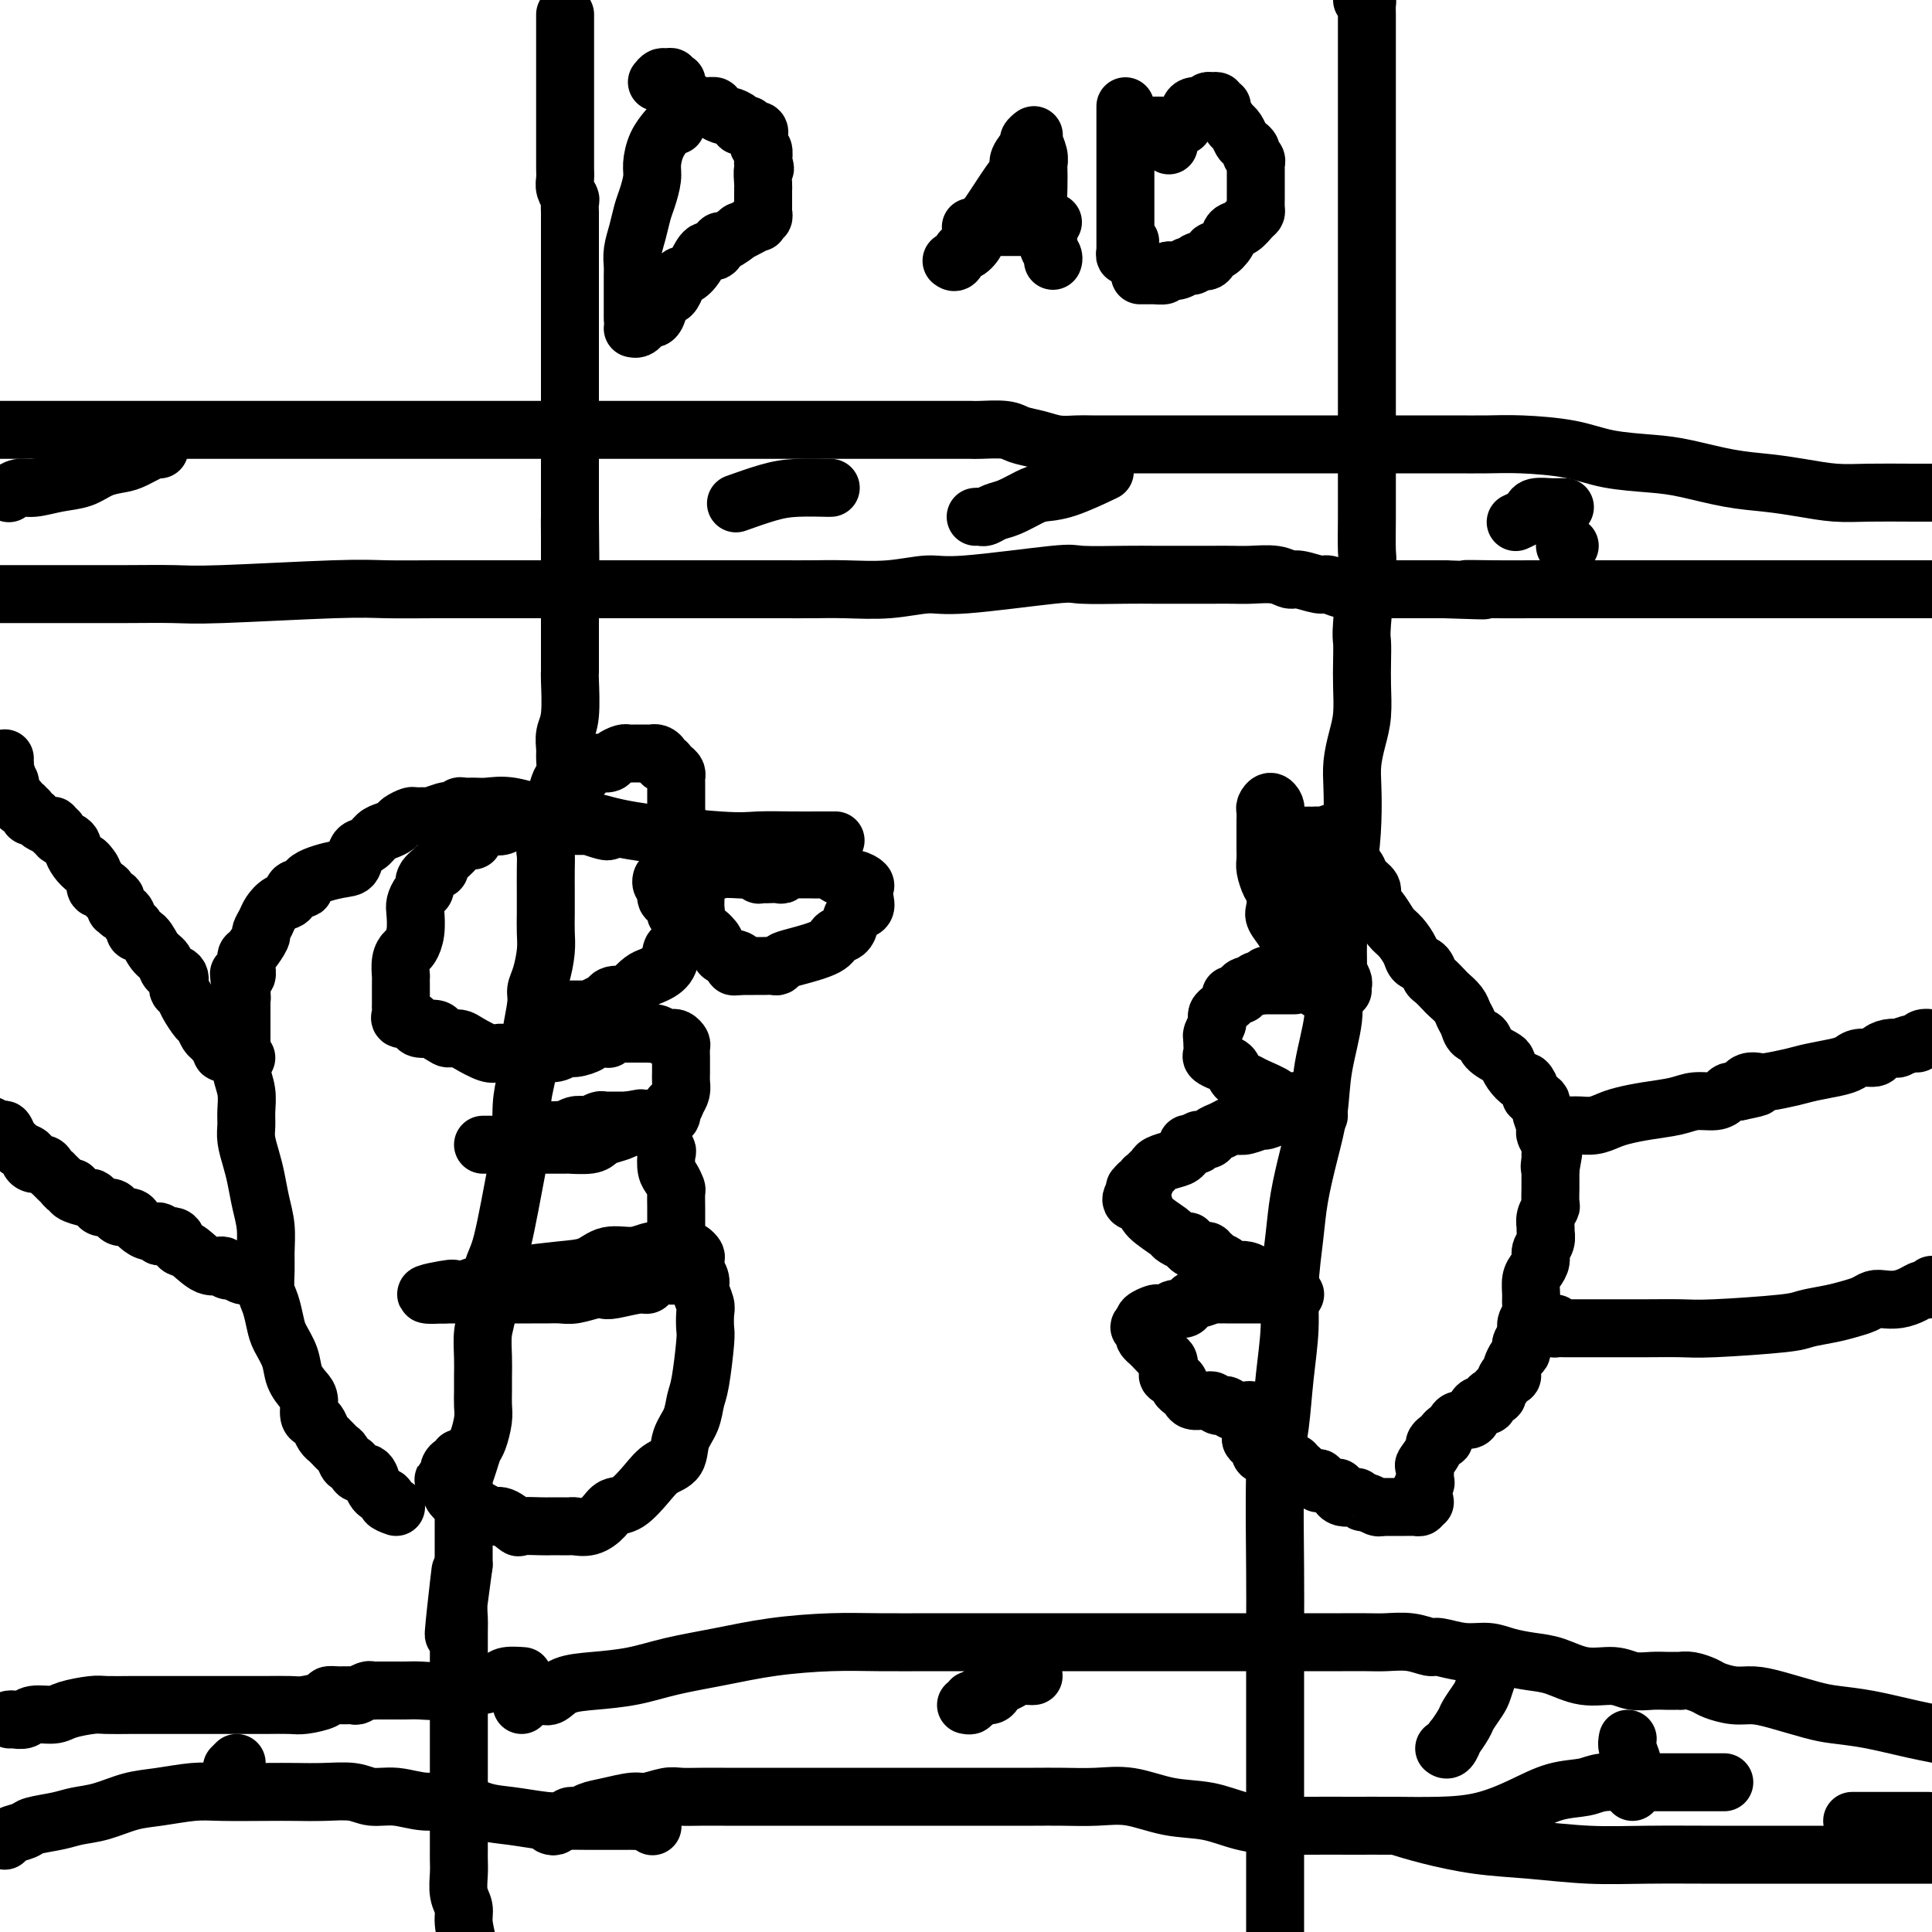
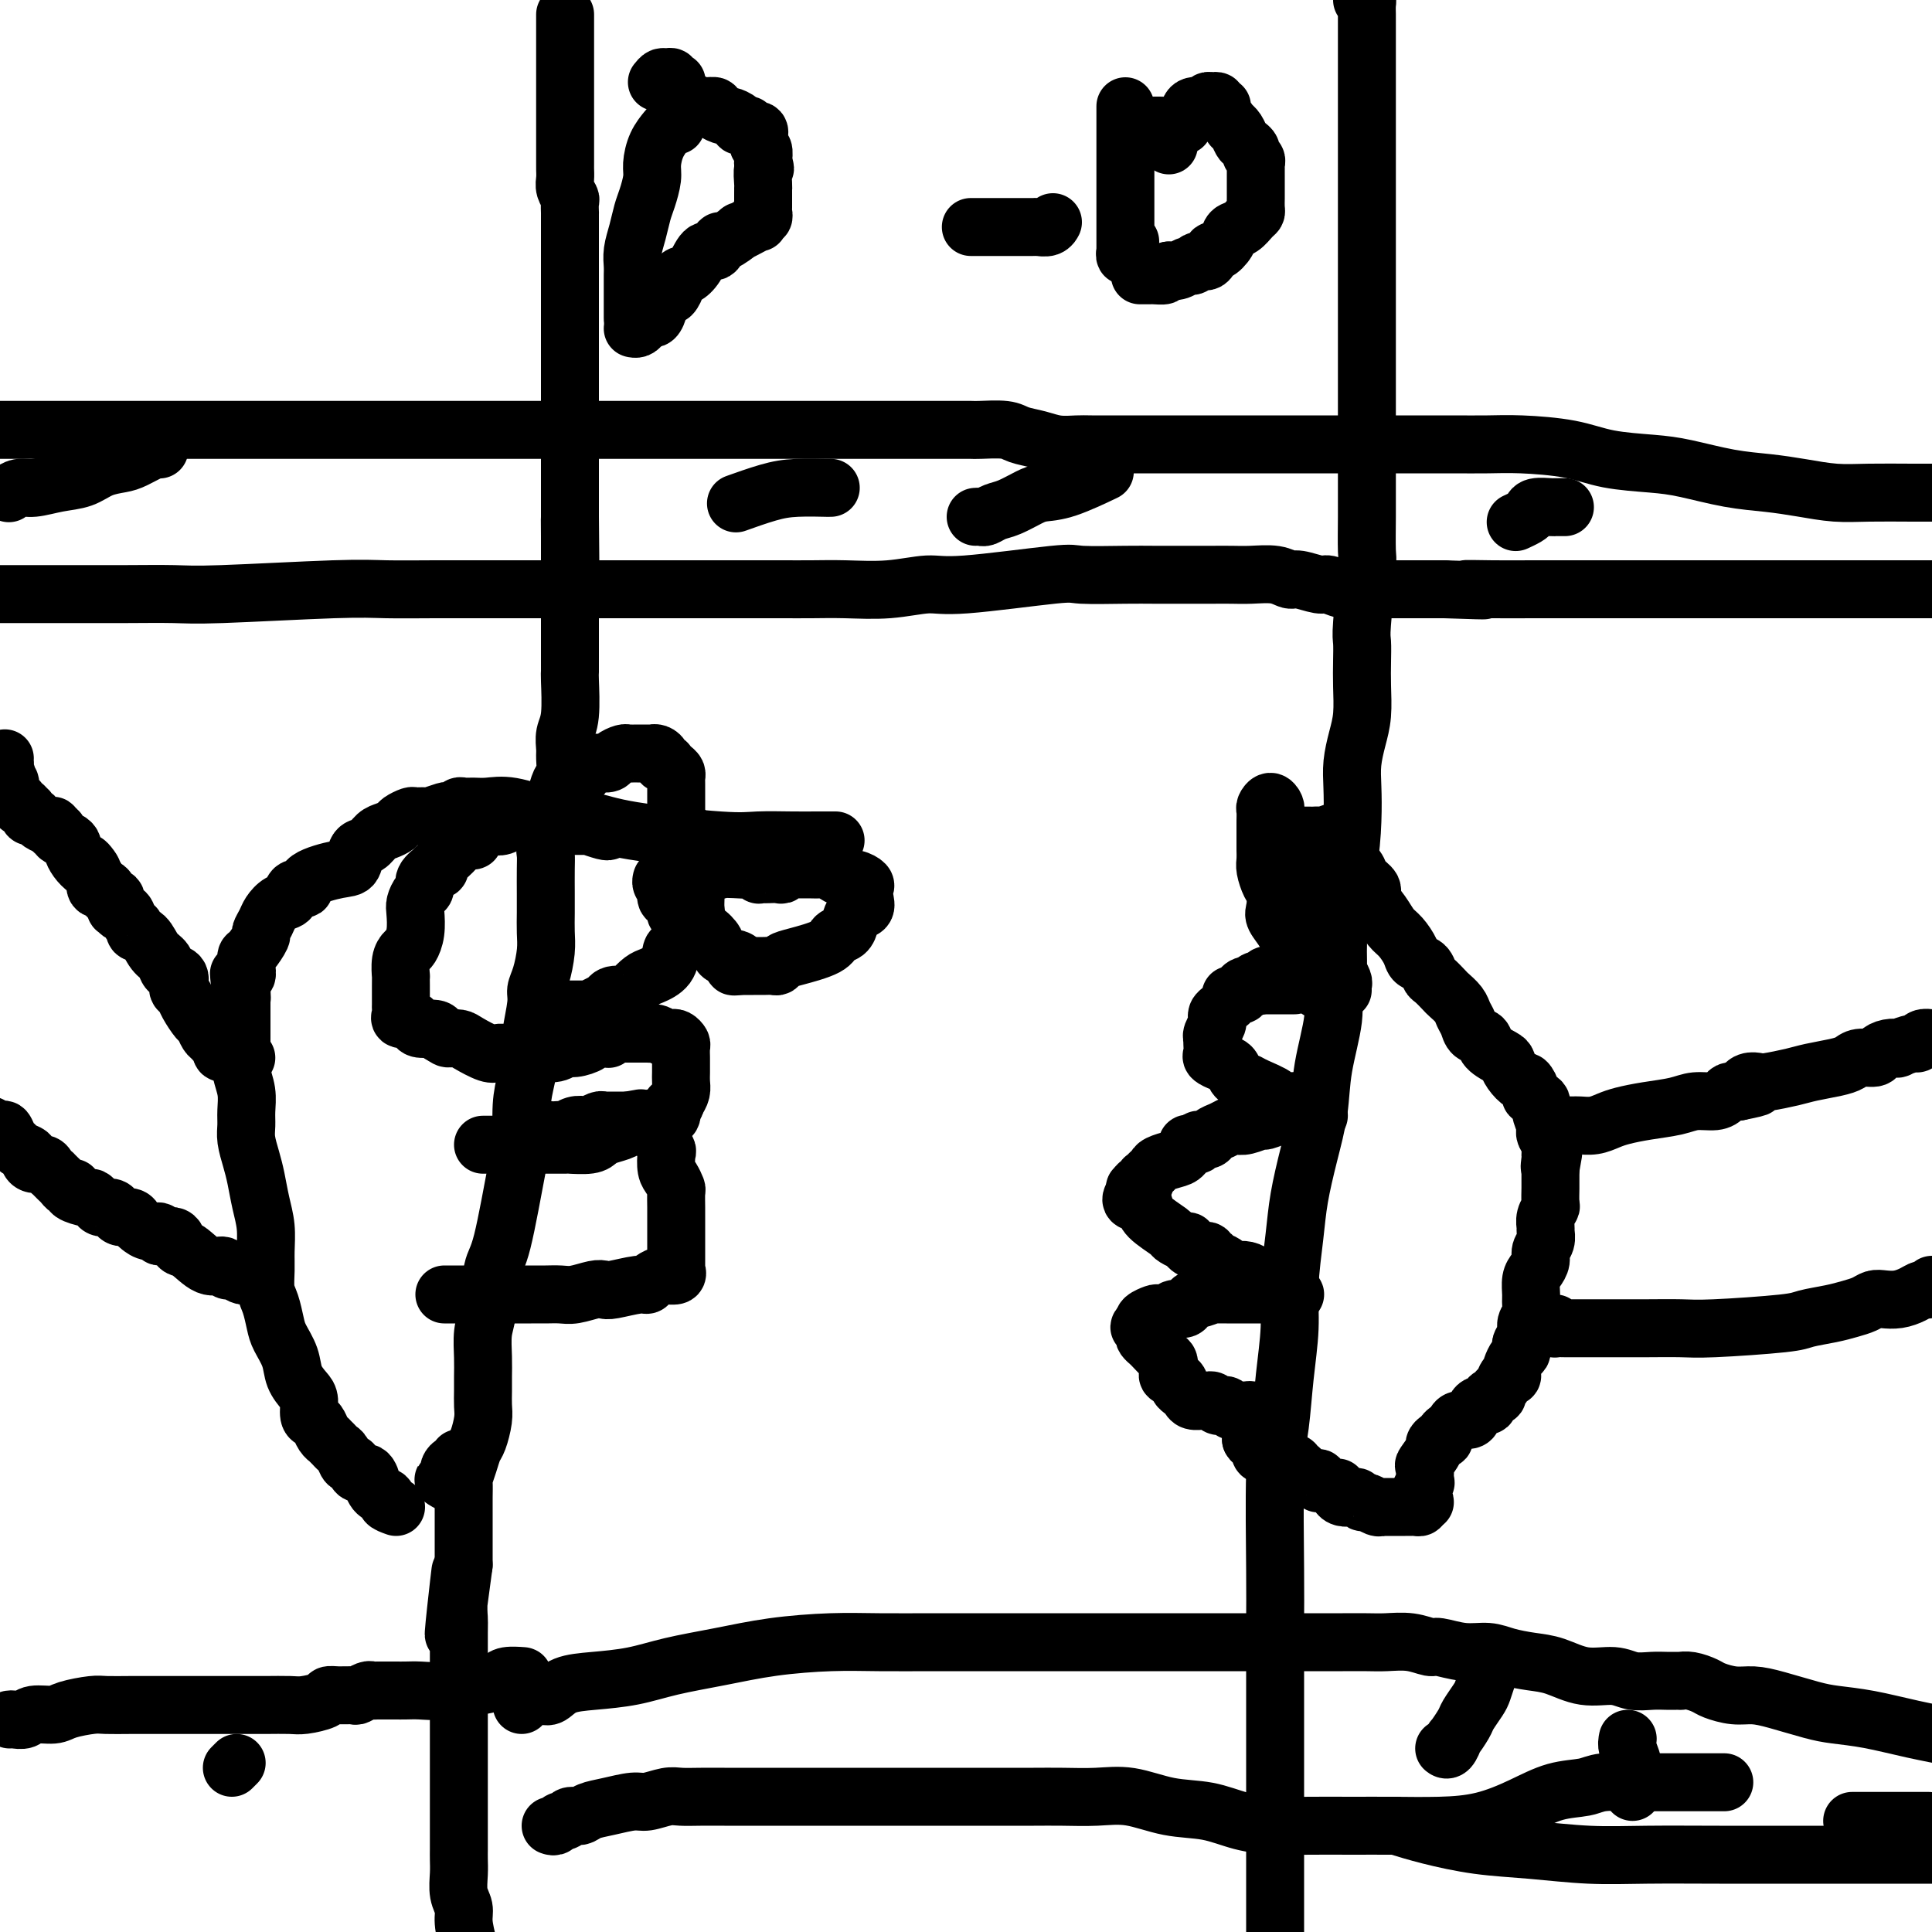
<svg xmlns="http://www.w3.org/2000/svg" viewBox="0 0 400 400" version="1.1">
  <g fill="none" stroke="#000000" stroke-width="12" stroke-linecap="round" stroke-linejoin="round">
    <path d="M117,3c-0.000,0.006 -0.000,0.013 0,1c0.000,0.987 0.000,2.955 0,4c-0.000,1.045 -0.000,1.168 0,2c0.000,0.832 0.000,2.372 0,3c-0.000,0.628 -0.000,0.343 0,1c0.000,0.657 0.000,2.255 0,3c-0.000,0.745 -0.000,0.638 0,1c0.000,0.362 0.000,1.194 0,2c-0.000,0.806 -0.000,1.586 0,2c0.000,0.414 0.000,0.463 0,1c-0.000,0.537 -0.000,1.561 0,2c0.000,0.439 0.000,0.293 0,1c-0.000,0.707 -0.000,2.269 0,3c0.000,0.731 0.000,0.633 0,1c-0.000,0.367 -0.001,1.200 0,2c0.001,0.800 0.004,1.566 0,2c-0.004,0.434 -0.015,0.535 0,1c0.015,0.465 0.057,1.295 0,2c-0.057,0.705 -0.211,1.284 0,2c0.211,0.716 0.789,1.570 1,2c0.211,0.430 0.057,0.435 0,1c-0.057,0.565 -0.015,1.691 0,2c0.015,0.309 0.004,-0.199 0,0c-0.004,0.199 -0.001,1.105 0,2c0.001,0.895 0.000,1.780 0,2c-0.000,0.220 -0.000,-0.226 0,0c0.000,0.226 0.000,1.124 0,2c-0.000,0.876 -0.000,1.730 0,2c0.000,0.270 0.000,-0.045 0,0c-0.000,0.045 -0.000,0.450 0,1c0.000,0.550 0.000,1.246 0,2c-0.000,0.754 -0.000,1.566 0,2c0.000,0.434 0.000,0.490 0,1c-0.000,0.510 -0.000,1.473 0,2c0.000,0.527 0.000,0.616 0,1c-0.000,0.384 -0.000,1.062 0,2c0.000,0.938 0.000,2.135 0,3c-0.000,0.865 -0.000,1.397 0,2c0.000,0.603 0.000,1.277 0,2c-0.000,0.723 -0.000,1.493 0,2c0.000,0.507 0.000,0.749 0,1c-0.000,0.251 -0.000,0.509 0,1c0.000,0.491 0.000,1.215 0,2c0.000,0.785 -0.000,1.632 0,2c0.000,0.368 0.000,0.258 0,1c0.000,0.742 -0.000,2.335 0,3c0.000,0.665 0.000,0.402 0,1c0.000,0.598 -0.000,2.056 0,3c0.000,0.944 0.000,1.373 0,2c0.000,0.627 -0.000,1.452 0,3c0.000,1.548 0.000,3.818 0,5c0.000,1.182 -0.000,1.275 0,2c0.000,0.725 0.000,2.081 0,3c0.000,0.919 -0.000,1.401 0,2c0.000,0.599 0.000,1.314 0,2c0.000,0.686 0.000,1.343 0,2" />
    <path d="M118,107c0.155,16.446 0.041,5.562 0,2c-0.041,-3.562 -0.011,0.196 0,2c0.011,1.804 0.003,1.652 0,2c-0.003,0.348 -0.001,1.196 0,2c0.001,0.804 0.000,1.562 0,2c-0.000,0.438 -0.000,0.554 0,1c0.000,0.446 0.000,1.223 0,2c-0.000,0.777 -0.000,1.554 0,2c0.000,0.446 -0.000,0.560 0,1c0.000,0.440 0.000,1.205 0,2c-0.000,0.795 -0.000,1.619 0,2c0.000,0.381 0.000,0.320 0,1c-0.000,0.680 -0.000,2.103 0,3c0.000,0.897 0.001,1.269 0,2c-0.001,0.731 -0.004,1.823 0,3c0.004,1.177 0.015,2.441 0,3c-0.015,0.559 -0.057,0.414 0,2c0.057,1.586 0.212,4.904 0,7c-0.212,2.096 -0.792,2.969 -1,4c-0.208,1.031 -0.044,2.218 0,3c0.044,0.782 -0.031,1.157 0,2c0.031,0.843 0.167,2.153 0,3c-0.167,0.847 -0.637,1.232 -1,2c-0.363,0.768 -0.619,1.921 -1,3c-0.381,1.079 -0.887,2.086 -1,3c-0.113,0.914 0.166,1.735 0,3c-0.166,1.265 -0.776,2.974 -1,4c-0.224,1.026 -0.060,1.369 0,2c0.060,0.631 0.017,1.549 0,3c-0.017,1.451 -0.007,3.435 0,5c0.007,1.565 0.012,2.713 0,4c-0.012,1.287 -0.041,2.715 0,4c0.041,1.285 0.151,2.428 0,4c-0.151,1.572 -0.561,3.573 -1,5c-0.439,1.427 -0.905,2.282 -1,3c-0.095,0.718 0.181,1.301 0,3c-0.181,1.699 -0.819,4.514 -1,6c-0.181,1.486 0.094,1.643 0,3c-0.094,1.357 -0.556,3.915 -1,6c-0.444,2.085 -0.868,3.698 -1,6c-0.132,2.302 0.029,5.294 0,7c-0.029,1.706 -0.246,2.124 -1,6c-0.754,3.876 -2.044,11.208 -3,15c-0.956,3.792 -1.577,4.044 -2,6c-0.423,1.956 -0.649,5.615 -1,8c-0.351,2.385 -0.826,3.496 -1,5c-0.174,1.504 -0.046,3.402 0,5c0.046,1.598 0.009,2.897 0,4c-0.009,1.103 0.009,2.010 0,3c-0.009,0.990 -0.044,2.063 0,3c0.044,0.937 0.166,1.736 0,3c-0.166,1.264 -0.619,2.991 -1,4c-0.381,1.009 -0.691,1.299 -1,2c-0.309,0.701 -0.619,1.814 -1,3c-0.381,1.186 -0.834,2.446 -1,3c-0.166,0.554 -0.044,0.402 0,1c0.044,0.598 0.012,1.948 0,3c-0.012,1.052 -0.003,1.808 0,3c0.003,1.192 0.001,2.821 0,4c-0.001,1.179 -0.000,1.908 0,3c0.000,1.092 0.000,2.546 0,4" />
    <path d="M96,324c-3.475,26.233 -1.663,9.816 -1,4c0.663,-5.816 0.178,-1.032 0,2c-0.178,3.032 -0.048,4.313 0,5c0.048,0.687 0.013,0.779 0,3c-0.013,2.221 -0.003,6.572 0,9c0.003,2.428 0.001,2.933 0,4c-0.001,1.067 -0.000,2.694 0,4c0.000,1.306 0.000,2.289 0,3c-0.000,0.711 -0.000,1.149 0,2c0.000,0.851 0.000,2.116 0,3c-0.000,0.884 -0.000,1.389 0,2c0.000,0.611 0.000,1.330 0,2c-0.000,0.670 -0.000,1.292 0,2c0.000,0.708 0.000,1.502 0,2c-0.000,0.498 -0.000,0.700 0,1c0.000,0.300 0.000,0.699 0,1c-0.000,0.301 -0.000,0.504 0,1c0.000,0.496 0.000,1.284 0,2c-0.000,0.716 -0.000,1.360 0,2c0.000,0.640 0.000,1.276 0,2c-0.000,0.724 -0.001,1.538 0,2c0.001,0.462 0.004,0.574 0,1c-0.004,0.426 -0.016,1.165 0,2c0.016,0.835 0.060,1.765 0,3c-0.060,1.235 -0.222,2.774 0,4c0.222,1.226 0.829,2.138 1,3c0.171,0.862 -0.094,1.675 0,3c0.094,1.325 0.547,3.163 1,5" />
    <path d="M282,0c0.423,-0.064 0.845,-0.128 1,0c0.155,0.128 0.041,0.448 0,1c-0.041,0.552 -0.011,1.336 0,2c0.011,0.664 0.003,1.208 0,2c-0.003,0.792 -0.001,1.832 0,3c0.001,1.168 0.000,2.462 0,4c-0.000,1.538 -0.000,3.318 0,5c0.000,1.682 0.000,3.264 0,5c-0.000,1.736 -0.000,3.625 0,6c0.000,2.375 0.000,5.236 0,8c-0.000,2.764 -0.000,5.430 0,8c0.000,2.570 0.000,5.044 0,7c-0.000,1.956 -0.000,3.394 0,6c0.000,2.606 0.000,6.381 0,9c-0.000,2.619 -0.000,4.083 0,6c0.000,1.917 0.000,4.287 0,7c-0.000,2.713 -0.000,5.767 0,8c0.000,2.233 0.001,3.643 0,6c-0.001,2.357 -0.004,5.661 0,8c0.004,2.339 0.015,3.713 0,6c-0.015,2.287 -0.057,5.486 0,7c0.057,1.514 0.211,1.344 0,4c-0.211,2.656 -0.788,8.138 -1,11c-0.212,2.862 -0.060,3.104 0,4c0.060,0.896 0.026,2.448 0,4c-0.026,1.552 -0.046,3.106 0,5c0.046,1.894 0.156,4.130 0,6c-0.156,1.870 -0.579,3.373 -1,5c-0.421,1.627 -0.839,3.376 -1,5c-0.161,1.624 -0.067,3.123 0,5c0.067,1.877 0.105,4.132 0,7c-0.105,2.868 -0.352,6.348 -1,9c-0.648,2.652 -1.697,4.474 -2,7c-0.303,2.526 0.141,5.754 0,9c-0.141,3.246 -0.867,6.510 -1,9c-0.133,2.490 0.325,4.204 0,7c-0.325,2.796 -1.435,6.672 -2,10c-0.565,3.328 -0.586,6.106 -1,9c-0.414,2.894 -1.220,5.904 -2,9c-0.780,3.096 -1.532,6.277 -2,9c-0.468,2.723 -0.650,4.989 -1,8c-0.350,3.011 -0.868,6.766 -1,10c-0.132,3.234 0.122,5.945 0,9c-0.122,3.055 -0.621,6.454 -1,10c-0.379,3.546 -0.637,7.238 -1,10c-0.363,2.762 -0.829,4.593 -1,10c-0.171,5.407 -0.046,14.389 0,20c0.046,5.611 0.012,7.852 0,11c-0.012,3.148 -0.003,7.203 0,11c0.003,3.797 0.001,7.337 0,11c-0.001,3.663 -0.000,7.448 0,12c0.000,4.552 0.000,9.872 0,15c-0.000,5.128 -0.000,10.064 0,15" />
    <path d="M0,89c0.404,0.000 0.809,0.000 2,0c1.191,-0.000 3.170,-0.000 5,0c1.830,0.000 3.513,0.000 6,0c2.487,-0.000 5.777,-0.000 9,0c3.223,0.000 6.377,0.000 10,0c3.623,-0.000 7.714,-0.000 11,0c3.286,0.000 5.769,0.000 13,0c7.231,-0.000 19.212,-0.000 27,0c7.788,0.000 11.383,0.000 16,0c4.617,-0.000 10.254,-0.000 16,0c5.746,0.000 11.599,0.000 16,0c4.401,-0.000 7.351,-0.000 11,0c3.649,0.000 7.999,0.000 12,0c4.001,-0.000 7.653,-0.000 11,0c3.347,0.000 6.390,0.000 9,0c2.610,-0.000 4.787,-0.000 7,0c2.213,0.000 4.463,0.000 6,0c1.537,-0.000 2.362,-0.001 4,0c1.638,0.001 4.089,0.003 6,0c1.911,-0.003 3.280,-0.012 4,0c0.720,0.012 0.789,0.046 2,0c1.211,-0.046 3.564,-0.170 5,0c1.436,0.170 1.957,0.634 3,1c1.043,0.366 2.610,0.634 4,1c1.390,0.366 2.604,0.830 4,1c1.396,0.170 2.975,0.046 4,0c1.025,-0.046 1.496,-0.012 3,0c1.504,0.012 4.041,0.003 6,0c1.959,-0.003 3.339,-0.001 6,0c2.661,0.001 6.605,0.000 9,0c2.395,-0.000 3.243,-0.000 8,0c4.757,0.000 13.422,0.000 19,0c5.578,-0.000 8.069,-0.001 11,0c2.931,0.001 6.302,0.002 9,0c2.698,-0.002 4.724,-0.008 7,0c2.276,0.008 4.803,0.030 7,0c2.197,-0.030 4.064,-0.111 7,0c2.936,0.111 6.940,0.415 10,1c3.060,0.585 5.177,1.452 8,2c2.823,0.548 6.353,0.776 9,1c2.647,0.224 4.411,0.442 7,1c2.589,0.558 6.001,1.456 9,2c2.999,0.544 5.583,0.734 8,1c2.417,0.266 4.667,0.607 7,1c2.333,0.393 4.749,0.837 7,1c2.251,0.163 4.337,0.044 7,0c2.663,-0.044 5.904,-0.013 9,0c3.096,0.013 6.048,0.006 9,0" />
    <path d="M0,123c-0.026,0.000 -0.052,0.000 1,0c1.052,-0.000 3.183,-0.000 5,0c1.817,0.000 3.319,0.001 5,0c1.681,-0.001 3.540,-0.004 6,0c2.460,0.004 5.521,0.015 9,0c3.479,-0.015 7.375,-0.057 10,0c2.625,0.057 3.980,0.211 10,0c6.020,-0.211 16.704,-0.789 23,-1c6.296,-0.211 8.202,-0.057 11,0c2.798,0.057 6.487,0.015 10,0c3.513,-0.015 6.849,-0.004 10,0c3.151,0.004 6.116,0.001 9,0c2.884,-0.001 5.688,-0.000 8,0c2.312,0.000 4.134,0.000 6,0c1.866,-0.000 3.778,-0.000 5,0c1.222,0.000 1.755,0.000 3,0c1.245,-0.000 3.202,-0.000 4,0c0.798,0.000 0.435,0.000 1,0c0.565,-0.000 2.056,0.000 3,0c0.944,-0.000 1.342,-0.000 2,0c0.658,0.000 1.578,0.000 2,0c0.422,-0.000 0.348,-0.000 1,0c0.652,0.000 2.031,0.000 3,0c0.969,-0.000 1.529,-0.000 3,0c1.471,0.000 3.853,0.001 6,0c2.147,-0.001 4.059,-0.005 6,0c1.941,0.005 3.913,0.017 6,0c2.087,-0.017 4.290,-0.065 7,0c2.710,0.065 5.927,0.242 9,0c3.073,-0.242 6.002,-0.902 8,-1c1.998,-0.098 3.066,0.366 8,0c4.934,-0.366 13.733,-1.562 18,-2c4.267,-0.438 4.003,-0.117 6,0c1.997,0.117 6.256,0.031 9,0c2.744,-0.031 3.972,-0.008 6,0c2.028,0.008 4.857,0.001 7,0c2.143,-0.001 3.600,0.004 5,0c1.400,-0.004 2.743,-0.016 4,0c1.257,0.016 2.427,0.061 4,0c1.573,-0.061 3.547,-0.228 5,0c1.453,0.228 2.384,0.849 3,1c0.616,0.151 0.917,-0.170 2,0c1.083,0.170 2.949,0.830 4,1c1.051,0.170 1.289,-0.151 2,0c0.711,0.151 1.896,0.772 3,1c1.104,0.228 2.127,0.061 3,0c0.873,-0.061 1.595,-0.016 3,0c1.405,0.016 3.494,0.004 5,0c1.506,-0.004 2.430,-0.001 4,0c1.570,0.001 3.785,0.001 6,0" />
    <path d="M299,122c13.469,0.464 6.641,0.124 5,0c-1.641,-0.124 1.904,-0.033 5,0c3.096,0.033 5.742,0.009 8,0c2.258,-0.009 4.130,-0.002 6,0c1.870,0.002 3.740,0.001 8,0c4.260,-0.001 10.909,-0.000 15,0c4.091,0.000 5.623,0.000 7,0c1.377,-0.000 2.598,-0.000 4,0c1.402,0.000 2.986,0.000 5,0c2.014,-0.000 4.457,-0.000 7,0c2.543,0.000 5.187,0.000 8,0c2.813,-0.000 5.796,-0.000 9,0c3.204,0.000 6.630,0.000 10,0c3.370,-0.000 6.685,-0.000 10,0" />
    <path d="M2,356c0.228,-0.032 0.456,-0.064 1,0c0.544,0.064 1.402,0.224 2,0c0.598,-0.224 0.934,-0.830 2,-1c1.066,-0.170 2.861,0.098 4,0c1.139,-0.098 1.623,-0.562 3,-1c1.377,-0.438 3.649,-0.849 5,-1c1.351,-0.151 1.781,-0.040 3,0c1.219,0.040 3.227,0.011 5,0c1.773,-0.011 3.310,-0.003 5,0c1.690,0.003 3.531,0.001 5,0c1.469,-0.001 2.564,-0.000 4,0c1.436,0.000 3.211,0.001 5,0c1.789,-0.001 3.590,-0.003 5,0c1.410,0.003 2.429,0.011 4,0c1.571,-0.011 3.694,-0.041 5,0c1.306,0.041 1.797,0.154 3,0c1.203,-0.154 3.119,-0.576 4,-1c0.881,-0.424 0.726,-0.849 1,-1c0.274,-0.151 0.976,-0.026 2,0c1.024,0.026 2.368,-0.046 3,0c0.632,0.046 0.550,0.208 1,0c0.450,-0.208 1.430,-0.788 2,-1c0.570,-0.212 0.730,-0.057 1,0c0.270,0.057 0.649,0.015 1,0c0.351,-0.015 0.674,-0.004 1,0c0.326,0.004 0.656,0.001 1,0c0.344,-0.001 0.703,0.001 1,0c0.297,-0.001 0.533,-0.004 1,0c0.467,0.004 1.166,0.016 2,0c0.834,-0.016 1.803,-0.060 3,0c1.197,0.060 2.623,0.222 4,0c1.377,-0.222 2.706,-0.830 4,-1c1.294,-0.170 2.553,0.098 4,0c1.447,-0.098 3.081,-0.562 4,-1c0.919,-0.438 1.123,-0.849 2,-1c0.877,-0.151 2.429,-0.041 3,0c0.571,0.041 0.163,0.012 0,0c-0.163,-0.012 -0.082,-0.006 0,0" />
    <path d="M108,353c-0.034,-0.313 -0.069,-0.627 0,-1c0.069,-0.373 0.241,-0.807 1,-1c0.759,-0.193 2.105,-0.145 3,0c0.895,0.145 1.341,0.387 2,0c0.659,-0.387 1.533,-1.402 3,-2c1.467,-0.598 3.527,-0.780 6,-1c2.473,-0.220 5.358,-0.480 8,-1c2.642,-0.520 5.041,-1.302 8,-2c2.959,-0.698 6.480,-1.311 10,-2c3.520,-0.689 7.041,-1.452 11,-2c3.959,-0.548 8.357,-0.879 12,-1c3.643,-0.121 6.532,-0.032 10,0c3.468,0.032 7.514,0.009 11,0c3.486,-0.009 6.413,-0.002 10,0c3.587,0.002 7.833,0.001 11,0c3.167,-0.001 5.256,-0.000 10,0c4.744,0.000 12.144,0.000 19,0c6.856,-0.000 13.170,-0.000 17,0c3.830,0.000 5.177,0.000 7,0c1.823,-0.000 4.122,-0.001 6,0c1.878,0.001 3.337,0.004 5,0c1.663,-0.004 3.531,-0.016 5,0c1.469,0.016 2.538,0.061 4,0c1.462,-0.061 3.318,-0.227 5,0c1.682,0.227 3.190,0.848 4,1c0.810,0.152 0.922,-0.166 2,0c1.078,0.166 3.122,0.817 5,1c1.878,0.183 3.589,-0.101 5,0c1.411,0.101 2.523,0.586 4,1c1.477,0.414 3.318,0.756 5,1c1.682,0.244 3.206,0.391 5,1c1.794,0.609 3.860,1.680 6,2c2.140,0.320 4.356,-0.110 6,0c1.644,0.110 2.718,0.762 4,1c1.282,0.238 2.773,0.064 4,0c1.227,-0.064 2.190,-0.018 3,0c0.810,0.018 1.467,0.008 2,0c0.533,-0.008 0.942,-0.013 1,0c0.058,0.013 -0.235,0.046 0,0c0.235,-0.046 0.999,-0.171 2,0c1.001,0.171 2.239,0.636 3,1c0.761,0.364 1.046,0.626 2,1c0.954,0.374 2.577,0.860 4,1c1.423,0.140 2.646,-0.065 4,0c1.354,0.065 2.840,0.402 5,1c2.160,0.598 4.993,1.459 7,2c2.007,0.541 3.187,0.764 5,1c1.813,0.236 4.257,0.487 7,1c2.743,0.513 5.784,1.290 9,2c3.216,0.710 6.608,1.355 10,2" />
-     <path d="M1,381c-0.029,0.089 -0.059,0.179 0,0c0.059,-0.179 0.205,-0.626 1,-1c0.795,-0.374 2.237,-0.677 3,-1c0.763,-0.323 0.846,-0.668 2,-1c1.154,-0.332 3.380,-0.652 5,-1c1.620,-0.348 2.635,-0.724 4,-1c1.365,-0.276 3.081,-0.452 5,-1c1.919,-0.548 4.042,-1.467 6,-2c1.958,-0.533 3.750,-0.679 6,-1c2.250,-0.321 4.956,-0.818 7,-1c2.044,-0.182 3.425,-0.050 6,0c2.575,0.050 6.344,0.017 9,0c2.656,-0.017 4.200,-0.020 6,0c1.800,0.020 3.855,0.062 6,0c2.145,-0.062 4.378,-0.229 6,0c1.622,0.229 2.631,0.853 4,1c1.369,0.147 3.097,-0.182 5,0c1.903,0.182 3.979,0.876 6,1c2.021,0.124 3.985,-0.321 6,0c2.015,0.321 4.079,1.406 6,2c1.921,0.594 3.699,0.695 6,1c2.301,0.305 5.126,0.814 7,1c1.874,0.186 2.796,0.050 4,0c1.204,-0.050 2.690,-0.014 5,0c2.310,0.014 5.446,0.008 7,0c1.554,-0.008 1.527,-0.016 2,0c0.473,0.016 1.446,0.056 2,0c0.554,-0.056 0.688,-0.207 1,0c0.312,0.207 0.804,0.774 1,1c0.196,0.226 0.098,0.113 0,0" />
    <path d="M289,378c2.082,0.641 4.164,1.282 7,2c2.836,0.718 6.427,1.513 10,2c3.573,0.487 7.129,0.666 11,1c3.871,0.334 8.058,0.821 12,1c3.942,0.179 7.639,0.048 12,0c4.361,-0.048 9.385,-0.013 15,0c5.615,0.013 11.819,0.003 19,0c7.181,-0.003 15.337,-0.001 23,0c7.663,0.001 14.831,0.000 22,0" />
    <path d="M117,165c0.024,-0.331 0.048,-0.662 0,-1c-0.048,-0.338 -0.168,-0.682 0,-1c0.168,-0.318 0.622,-0.610 1,-1c0.378,-0.390 0.679,-0.879 1,-1c0.321,-0.121 0.662,0.125 1,0c0.338,-0.125 0.672,-0.621 1,-1c0.328,-0.379 0.650,-0.640 1,-1c0.350,-0.360 0.727,-0.818 1,-1c0.273,-0.182 0.440,-0.087 1,0c0.560,0.087 1.512,0.167 2,0c0.488,-0.167 0.512,-0.581 1,-1c0.488,-0.419 1.440,-0.844 2,-1c0.560,-0.156 0.727,-0.042 1,0c0.273,0.042 0.651,0.011 1,0c0.349,-0.011 0.667,-0.003 1,0c0.333,0.003 0.680,0.000 1,0c0.320,-0.000 0.612,0.003 1,0c0.388,-0.003 0.874,-0.011 1,0c0.126,0.011 -0.106,0.042 0,0c0.106,-0.042 0.549,-0.156 1,0c0.451,0.156 0.908,0.581 1,1c0.092,0.419 -0.182,0.833 0,1c0.182,0.167 0.819,0.086 1,0c0.181,-0.086 -0.095,-0.179 0,0c0.095,0.179 0.561,0.628 1,1c0.439,0.372 0.850,0.667 1,1c0.150,0.333 0.040,0.705 0,1c-0.040,0.295 -0.011,0.513 0,1c0.011,0.487 0.003,1.244 0,2c-0.003,0.756 -0.001,1.512 0,2c0.001,0.488 0.000,0.709 0,1c-0.000,0.291 -0.001,0.653 0,1c0.001,0.347 0.003,0.680 0,1c-0.003,0.320 -0.011,0.629 0,1c0.011,0.371 0.039,0.806 0,1c-0.039,0.194 -0.146,0.147 0,0c0.146,-0.147 0.546,-0.394 1,0c0.454,0.394 0.963,1.429 1,2c0.037,0.571 -0.398,0.678 0,1c0.398,0.322 1.630,0.860 2,1c0.370,0.140 -0.122,-0.117 0,0c0.122,0.117 0.857,0.609 1,1c0.143,0.391 -0.308,0.682 0,1c0.308,0.318 1.374,0.662 2,1c0.626,0.338 0.813,0.669 1,1" />
    <path d="M148,179c1.236,1.620 0.325,1.170 1,1c0.675,-0.170 2.936,-0.060 4,0c1.064,0.060 0.929,0.069 1,0c0.071,-0.069 0.347,-0.214 1,0c0.653,0.214 1.684,0.789 2,1c0.316,0.211 -0.084,0.057 0,0c0.084,-0.057 0.650,-0.019 1,0c0.350,0.019 0.484,0.019 1,0c0.516,-0.019 1.413,-0.058 2,0c0.587,0.058 0.864,0.212 1,0c0.136,-0.212 0.130,-0.789 0,-1c-0.130,-0.211 -0.382,-0.057 0,0c0.382,0.057 1.400,0.015 2,0c0.600,-0.015 0.781,-0.005 1,0c0.219,0.005 0.477,0.004 1,0c0.523,-0.004 1.311,-0.011 2,0c0.689,0.011 1.279,0.042 2,0c0.721,-0.042 1.572,-0.156 2,0c0.428,0.156 0.434,0.581 1,1c0.566,0.419 1.693,0.833 2,1c0.307,0.167 -0.205,0.089 0,0c0.205,-0.089 1.129,-0.189 2,0c0.871,0.189 1.691,0.666 2,1c0.309,0.334 0.108,0.526 0,1c-0.108,0.474 -0.122,1.230 0,2c0.122,0.770 0.380,1.553 0,2c-0.380,0.447 -1.396,0.556 -2,1c-0.604,0.444 -0.794,1.222 -1,2c-0.206,0.778 -0.426,1.556 -1,2c-0.574,0.444 -1.502,0.553 -2,1c-0.498,0.447 -0.566,1.230 -2,2c-1.434,0.770 -4.233,1.527 -6,2c-1.767,0.473 -2.501,0.663 -3,1c-0.499,0.337 -0.762,0.822 -1,1c-0.238,0.178 -0.450,0.048 -1,0c-0.550,-0.048 -1.436,-0.013 -2,0c-0.564,0.013 -0.806,0.003 -1,0c-0.194,-0.003 -0.341,-0.001 -1,0c-0.659,0.001 -1.829,0.000 -3,0" />
    <path d="M153,200c-2.614,0.441 -0.149,-0.458 0,-1c0.149,-0.542 -2.019,-0.728 -3,-1c-0.981,-0.272 -0.773,-0.631 -1,-1c-0.227,-0.369 -0.887,-0.748 -1,-1c-0.113,-0.252 0.320,-0.379 0,-1c-0.320,-0.621 -1.394,-1.738 -2,-2c-0.606,-0.262 -0.745,0.332 -1,0c-0.255,-0.332 -0.628,-1.590 -1,-2c-0.372,-0.410 -0.743,0.027 -1,0c-0.257,-0.027 -0.398,-0.518 -1,-1c-0.602,-0.482 -1.664,-0.955 -2,-1c-0.336,-0.045 0.055,0.339 0,0c-0.055,-0.339 -0.554,-1.400 -1,-2c-0.446,-0.600 -0.837,-0.739 -1,-1c-0.163,-0.261 -0.096,-0.645 0,-1c0.096,-0.355 0.222,-0.683 0,-1c-0.222,-0.317 -0.790,-0.624 -1,-1c-0.210,-0.376 -0.060,-0.822 0,-1c0.060,-0.178 0.030,-0.089 0,0" />
    <path d="M126,172c-0.062,0.114 -0.124,0.227 -1,0c-0.876,-0.227 -2.566,-0.796 -3,-1c-0.434,-0.204 0.387,-0.044 0,0c-0.387,0.044 -1.984,-0.027 -3,0c-1.016,0.027 -1.452,0.151 -2,0c-0.548,-0.151 -1.208,-0.576 -2,-1c-0.792,-0.424 -1.717,-0.845 -2,-1c-0.283,-0.155 0.075,-0.043 0,0c-0.075,0.043 -0.584,0.015 -1,0c-0.416,-0.015 -0.741,-0.019 -1,0c-0.259,0.019 -0.453,0.061 -1,0c-0.547,-0.061 -1.445,-0.226 -2,0c-0.555,0.226 -0.765,0.844 -1,1c-0.235,0.156 -0.496,-0.151 -1,0c-0.504,0.151 -1.253,0.761 -2,1c-0.747,0.239 -1.492,0.107 -2,0c-0.508,-0.107 -0.779,-0.187 -1,0c-0.221,0.187 -0.393,0.643 -1,1c-0.607,0.357 -1.650,0.617 -2,1c-0.350,0.383 -0.006,0.891 0,1c0.006,0.109 -0.326,-0.179 -1,0c-0.674,0.179 -1.691,0.825 -2,1c-0.309,0.175 0.090,-0.121 0,0c-0.090,0.121 -0.670,0.660 -1,1c-0.330,0.340 -0.412,0.482 -1,1c-0.588,0.518 -1.682,1.412 -2,2c-0.318,0.588 0.140,0.868 0,1c-0.140,0.132 -0.877,0.114 -1,0c-0.123,-0.114 0.370,-0.325 0,0c-0.370,0.325 -1.602,1.188 -2,2c-0.398,0.812 0.038,1.575 0,2c-0.038,0.425 -0.549,0.513 -1,1c-0.451,0.487 -0.842,1.373 -1,2c-0.158,0.627 -0.085,0.996 0,2c0.085,1.004 0.180,2.645 0,4c-0.180,1.355 -0.637,2.424 -1,3c-0.363,0.576 -0.633,0.657 -1,1c-0.367,0.343 -0.830,0.947 -1,2c-0.170,1.053 -0.045,2.553 0,3c0.045,0.447 0.012,-0.161 0,0c-0.012,0.161 -0.003,1.090 0,2c0.003,0.910 0.001,1.802 0,2c-0.001,0.198 -0.002,-0.297 0,0c0.002,0.297 0.007,1.385 0,2c-0.007,0.615 -0.027,0.756 0,1c0.027,0.244 0.099,0.591 0,1c-0.099,0.409 -0.370,0.879 0,1c0.370,0.121 1.381,-0.109 2,0c0.619,0.109 0.846,0.555 1,1c0.154,0.445 0.234,0.889 1,1c0.766,0.111 2.219,-0.111 3,0c0.781,0.111 0.891,0.556 1,1" />
    <path d="M91,214c1.586,1.008 1.552,1.026 2,1c0.448,-0.026 1.379,-0.098 2,0c0.621,0.098 0.932,0.366 2,1c1.068,0.634 2.893,1.634 4,2c1.107,0.366 1.497,0.099 2,0c0.503,-0.099 1.118,-0.031 2,0c0.882,0.031 2.031,0.023 3,0c0.969,-0.023 1.759,-0.061 3,0c1.241,0.061 2.933,0.223 4,0c1.067,-0.223 1.508,-0.830 2,-1c0.492,-0.170 1.036,0.098 2,0c0.964,-0.098 2.349,-0.561 3,-1c0.651,-0.439 0.570,-0.853 1,-1c0.430,-0.147 1.372,-0.025 2,0c0.628,0.025 0.942,-0.046 1,0c0.058,0.046 -0.139,0.208 0,0c0.139,-0.208 0.616,-0.788 1,-1c0.384,-0.212 0.677,-0.057 1,0c0.323,0.057 0.677,0.015 1,0c0.323,-0.015 0.615,-0.004 1,0c0.385,0.004 0.863,0.001 1,0c0.137,-0.001 -0.066,-0.001 0,0c0.066,0.001 0.403,0.004 1,0c0.597,-0.004 1.455,-0.015 2,0c0.545,0.015 0.776,0.056 1,0c0.224,-0.056 0.442,-0.208 1,0c0.558,0.208 1.456,0.776 2,1c0.544,0.224 0.734,0.106 1,0c0.266,-0.106 0.607,-0.198 1,0c0.393,0.198 0.837,0.686 1,1c0.163,0.314 0.043,0.454 0,1c-0.043,0.546 -0.011,1.497 0,2c0.011,0.503 0.000,0.557 0,1c-0.000,0.443 0.010,1.273 0,2c-0.010,0.727 -0.041,1.350 0,2c0.041,0.650 0.155,1.329 0,2c-0.155,0.671 -0.577,1.336 -1,2" />
    <path d="M140,228c-0.405,1.958 -0.919,0.854 -1,1c-0.081,0.146 0.270,1.541 0,2c-0.270,0.459 -1.159,-0.018 -2,0c-0.841,0.018 -1.632,0.530 -2,1c-0.368,0.470 -0.312,0.899 -1,1c-0.688,0.101 -2.121,-0.127 -3,0c-0.879,0.127 -1.203,0.608 -2,1c-0.797,0.392 -2.067,0.693 -3,1c-0.933,0.307 -1.528,0.618 -2,1c-0.472,0.382 -0.820,0.834 -2,1c-1.180,0.166 -3.194,0.044 -4,0c-0.806,-0.044 -0.406,-0.012 -1,0c-0.594,0.012 -2.183,0.003 -4,0c-1.817,-0.003 -3.863,-0.001 -5,0c-1.137,0.001 -1.364,0.000 -2,0c-0.636,-0.000 -1.681,-0.000 -2,0c-0.319,0.000 0.089,0.000 0,0c-0.089,-0.000 -0.676,-0.000 -1,0c-0.324,0.000 -0.385,0.000 -1,0c-0.615,-0.000 -1.784,-0.000 -2,0c-0.216,0.000 0.522,0.001 1,0c0.478,-0.001 0.695,-0.004 1,0c0.305,0.004 0.697,0.015 1,0c0.303,-0.015 0.515,-0.057 1,0c0.485,0.057 1.242,0.212 2,0c0.758,-0.212 1.517,-0.792 2,-1c0.483,-0.208 0.689,-0.046 1,0c0.311,0.046 0.727,-0.026 1,0c0.273,0.026 0.402,0.151 1,0c0.598,-0.151 1.666,-0.577 2,-1c0.334,-0.423 -0.066,-0.845 0,-1c0.066,-0.155 0.598,-0.045 1,0c0.402,0.045 0.675,0.026 1,0c0.325,-0.026 0.702,-0.059 1,0c0.298,0.059 0.517,0.208 1,0c0.483,-0.208 1.228,-0.774 2,-1c0.772,-0.226 1.569,-0.113 2,0c0.431,0.113 0.496,0.226 1,0c0.504,-0.226 1.448,-0.793 2,-1c0.552,-0.207 0.711,-0.056 1,0c0.289,0.056 0.706,0.015 1,0c0.294,-0.015 0.464,-0.004 1,0c0.536,0.004 1.439,0.001 2,0c0.561,-0.001 0.781,-0.001 1,0" />
    <path d="M130,232c4.836,-0.834 1.927,-0.421 1,0c-0.927,0.421 0.129,0.848 1,1c0.871,0.152 1.558,0.030 2,0c0.442,-0.030 0.639,0.032 1,0c0.361,-0.032 0.885,-0.159 1,0c0.115,0.159 -0.179,0.604 0,1c0.179,0.396 0.832,0.743 1,1c0.168,0.257 -0.148,0.425 0,1c0.148,0.575 0.761,1.559 1,2c0.239,0.441 0.102,0.340 0,1c-0.102,0.660 -0.171,2.082 0,3c0.171,0.918 0.582,1.334 1,2c0.418,0.666 0.844,1.583 1,2c0.156,0.417 0.042,0.333 0,1c-0.042,0.667 -0.011,2.086 0,3c0.011,0.914 0.003,1.323 0,2c-0.003,0.677 -0.001,1.621 0,3c0.001,1.379 -0.000,3.191 0,4c0.000,0.809 0.002,0.613 0,1c-0.002,0.387 -0.008,1.358 0,2c0.008,0.642 0.028,0.956 0,1c-0.028,0.044 -0.105,-0.182 0,0c0.105,0.182 0.393,0.771 0,1c-0.393,0.229 -1.467,0.099 -2,0c-0.533,-0.099 -0.524,-0.166 -1,0c-0.476,0.166 -1.437,0.567 -2,1c-0.563,0.433 -0.729,0.900 -1,1c-0.271,0.100 -0.646,-0.166 -2,0c-1.354,0.166 -3.689,0.762 -5,1c-1.311,0.238 -1.600,0.116 -2,0c-0.400,-0.116 -0.910,-0.227 -2,0c-1.090,0.227 -2.761,0.793 -4,1c-1.239,0.207 -2.048,0.055 -3,0c-0.952,-0.055 -2.047,-0.015 -3,0c-0.953,0.015 -1.765,0.004 -3,0c-1.235,-0.004 -2.893,-0.001 -4,0c-1.107,0.001 -1.662,0.000 -2,0c-0.338,-0.000 -0.458,-0.000 -1,0c-0.542,0.000 -1.507,0.000 -2,0c-0.493,-0.000 -0.513,-0.000 -1,0c-0.487,0.000 -1.440,0.000 -2,0c-0.560,-0.000 -0.727,-0.000 -1,0c-0.273,0.000 -0.650,0.000 -1,0c-0.350,-0.000 -0.671,-0.000 -1,0c-0.329,0.000 -0.665,0.000 -1,0c-0.335,-0.000 -0.667,-0.000 -1,0c-0.333,0.000 -0.666,0.000 -1,0" />
-     <path d="M92,268c-7.218,0.397 -2.263,-0.611 0,-1c2.263,-0.389 1.835,-0.160 2,0c0.165,0.160 0.925,0.250 2,0c1.075,-0.250 2.467,-0.841 3,-1c0.533,-0.159 0.208,0.113 1,0c0.792,-0.113 2.703,-0.613 4,-1c1.297,-0.387 1.981,-0.663 4,-1c2.019,-0.337 5.373,-0.735 8,-1c2.627,-0.265 4.529,-0.397 6,-1c1.471,-0.603 2.513,-1.678 4,-2c1.487,-0.322 3.420,0.110 5,0c1.580,-0.110 2.808,-0.761 4,-1c1.192,-0.239 2.346,-0.065 3,0c0.654,0.065 0.806,0.021 1,0c0.194,-0.021 0.430,-0.018 1,0c0.570,0.018 1.473,0.051 2,0c0.527,-0.051 0.676,-0.187 1,0c0.324,0.187 0.823,0.697 1,1c0.177,0.303 0.032,0.398 0,1c-0.032,0.602 0.048,1.713 0,2c-0.048,0.287 -0.223,-0.248 0,0c0.223,0.248 0.844,1.278 1,2c0.156,0.722 -0.154,1.136 0,2c0.154,0.864 0.770,2.178 1,3c0.230,0.822 0.072,1.153 0,2c-0.072,0.847 -0.060,2.211 0,3c0.060,0.789 0.166,1.004 0,3c-0.166,1.996 -0.606,5.774 -1,8c-0.394,2.226 -0.742,2.899 -1,4c-0.258,1.101 -0.427,2.628 -1,4c-0.573,1.372 -1.549,2.589 -2,4c-0.451,1.411 -0.376,3.018 -1,4c-0.624,0.982 -1.948,1.341 -3,2c-1.052,0.659 -1.831,1.620 -3,3c-1.169,1.380 -2.726,3.179 -4,4c-1.274,0.821 -2.263,0.665 -3,1c-0.737,0.335 -1.223,1.162 -2,2c-0.777,0.838 -1.847,1.689 -3,2c-1.153,0.311 -2.389,0.084 -3,0c-0.611,-0.084 -0.595,-0.023 -1,0c-0.405,0.023 -1.230,0.008 -2,0c-0.770,-0.008 -1.484,-0.010 -2,0c-0.516,0.010 -0.834,0.032 -2,0c-1.166,-0.032 -3.180,-0.117 -4,0c-0.820,0.117 -0.446,0.435 -1,0c-0.554,-0.435 -2.035,-1.622 -3,-2c-0.965,-0.378 -1.414,0.054 -2,0c-0.586,-0.054 -1.310,-0.596 -2,-1c-0.690,-0.404 -1.348,-0.672 -2,-1c-0.652,-0.328 -1.298,-0.717 -2,-1c-0.702,-0.283 -1.458,-0.461 -2,-1c-0.542,-0.539 -0.869,-1.440 -1,-2c-0.131,-0.560 -0.065,-0.780 0,-1" />
    <path d="M93,307c-2.320,-1.345 -0.619,-0.207 0,0c0.619,0.207 0.155,-0.518 0,-1c-0.155,-0.482 -0.003,-0.721 0,-1c0.003,-0.279 -0.143,-0.596 0,-1c0.143,-0.404 0.574,-0.893 1,-1c0.426,-0.107 0.846,0.167 1,0c0.154,-0.167 0.041,-0.776 0,-1c-0.041,-0.224 -0.012,-0.064 0,0c0.012,0.064 0.006,0.032 0,0" />
    <path d="M82,312c-0.898,-0.322 -1.795,-0.644 -2,-1c-0.205,-0.356 0.283,-0.744 0,-1c-0.283,-0.256 -1.336,-0.378 -2,-1c-0.664,-0.622 -0.937,-1.744 -1,-2c-0.063,-0.256 0.085,0.354 0,0c-0.085,-0.354 -0.404,-1.671 -1,-2c-0.596,-0.329 -1.469,0.329 -2,0c-0.531,-0.329 -0.719,-1.646 -1,-2c-0.281,-0.354 -0.654,0.255 -1,0c-0.346,-0.255 -0.666,-1.374 -1,-2c-0.334,-0.626 -0.681,-0.758 -1,-1c-0.319,-0.242 -0.610,-0.593 -1,-1c-0.390,-0.407 -0.878,-0.869 -1,-1c-0.122,-0.131 0.121,0.069 0,0c-0.121,-0.069 -0.606,-0.407 -1,-1c-0.394,-0.593 -0.696,-1.443 -1,-2c-0.304,-0.557 -0.610,-0.823 -1,-1c-0.390,-0.177 -0.863,-0.266 -1,-1c-0.137,-0.734 0.062,-2.115 0,-3c-0.062,-0.885 -0.384,-1.275 -1,-2c-0.616,-0.725 -1.527,-1.787 -2,-3c-0.473,-1.213 -0.509,-2.578 -1,-4c-0.491,-1.422 -1.438,-2.901 -2,-4c-0.562,-1.099 -0.739,-1.818 -1,-3c-0.261,-1.182 -0.605,-2.825 -1,-4c-0.395,-1.175 -0.841,-1.881 -1,-3c-0.159,-1.119 -0.032,-2.652 0,-4c0.032,-1.348 -0.033,-2.513 0,-4c0.033,-1.487 0.163,-3.297 0,-5c-0.163,-1.703 -0.618,-3.299 -1,-5c-0.382,-1.701 -0.691,-3.508 -1,-5c-0.309,-1.492 -0.618,-2.671 -1,-4c-0.382,-1.329 -0.838,-2.810 -1,-4c-0.162,-1.190 -0.029,-2.090 0,-3c0.029,-0.910 -0.045,-1.829 0,-3c0.045,-1.171 0.208,-2.593 0,-4c-0.208,-1.407 -0.788,-2.799 -1,-4c-0.212,-1.201 -0.057,-2.212 0,-3c0.057,-0.788 0.015,-1.352 0,-2c-0.015,-0.648 -0.004,-1.378 0,-2c0.004,-0.622 0.001,-1.136 0,-2c-0.001,-0.864 -0.000,-2.079 0,-3c0.000,-0.921 0.000,-1.549 0,-2c-0.000,-0.451 -0.000,-0.726 0,-1" />
    <path d="M50,207c-1.067,-10.419 -0.234,-2.967 0,-1c0.234,1.967 -0.132,-1.551 0,-3c0.132,-1.449 0.761,-0.830 1,-1c0.239,-0.170 0.088,-1.130 0,-2c-0.088,-0.870 -0.111,-1.651 0,-2c0.111,-0.349 0.358,-0.267 1,-1c0.642,-0.733 1.680,-2.280 2,-3c0.320,-0.720 -0.079,-0.611 0,-1c0.079,-0.389 0.636,-1.275 1,-2c0.364,-0.725 0.536,-1.289 1,-2c0.464,-0.711 1.219,-1.569 2,-2c0.781,-0.431 1.588,-0.434 2,-1c0.412,-0.566 0.429,-1.694 1,-2c0.571,-0.306 1.696,0.208 2,0c0.304,-0.208 -0.214,-1.140 1,-2c1.214,-0.860 4.160,-1.649 6,-2c1.840,-0.351 2.576,-0.265 3,-1c0.424,-0.735 0.537,-2.291 1,-3c0.463,-0.709 1.275,-0.571 2,-1c0.725,-0.429 1.364,-1.425 2,-2c0.636,-0.575 1.268,-0.728 2,-1c0.732,-0.272 1.562,-0.662 2,-1c0.438,-0.338 0.482,-0.626 1,-1c0.518,-0.374 1.508,-0.836 2,-1c0.492,-0.164 0.485,-0.030 1,0c0.515,0.030 1.553,-0.043 2,0c0.447,0.043 0.305,0.204 1,0c0.695,-0.204 2.227,-0.773 3,-1c0.773,-0.227 0.787,-0.114 1,0c0.213,0.114 0.625,0.227 1,0c0.375,-0.227 0.712,-0.795 1,-1c0.288,-0.205 0.528,-0.048 1,0c0.472,0.048 1.178,-0.013 2,0c0.822,0.013 1.761,0.100 3,0c1.239,-0.100 2.778,-0.387 5,0c2.222,0.387 5.126,1.449 8,2c2.874,0.551 5.716,0.593 8,1c2.284,0.407 4.009,1.181 9,2c4.991,0.819 13.249,1.684 18,2c4.751,0.316 5.994,0.085 8,0c2.006,-0.085 4.776,-0.023 7,0c2.224,0.023 3.903,0.006 5,0c1.097,-0.006 1.614,-0.002 2,0c0.386,0.002 0.642,0.000 1,0c0.358,-0.000 0.816,-0.000 1,0c0.184,0.000 0.092,0.000 0,0" />
    <path d="M275,200c-0.325,0.000 -0.650,0.000 -1,0c-0.350,-0.000 -0.725,-0.000 -1,0c-0.275,0.000 -0.451,0.000 -1,0c-0.549,-0.000 -1.472,-0.001 -2,0c-0.528,0.001 -0.663,0.004 -1,0c-0.337,-0.004 -0.878,-0.015 -1,0c-0.122,0.015 0.175,0.056 0,0c-0.175,-0.056 -0.820,-0.207 -1,0c-0.180,0.207 0.107,0.774 0,1c-0.107,0.226 -0.606,0.112 -1,0c-0.394,-0.112 -0.683,-0.222 -1,0c-0.317,0.222 -0.663,0.777 -1,1c-0.337,0.223 -0.665,0.115 -1,0c-0.335,-0.115 -0.677,-0.237 -1,0c-0.323,0.237 -0.625,0.833 -1,1c-0.375,0.167 -0.821,-0.095 -1,0c-0.179,0.095 -0.089,0.548 0,1" />
    <path d="M260,204c-2.155,0.679 -0.042,0.375 1,0c1.042,-0.375 1.012,-0.821 1,-1c-0.012,-0.179 -0.006,-0.089 0,0" />
    <path d="M278,205c-0.030,-0.366 -0.061,-0.732 0,-1c0.061,-0.268 0.212,-0.439 0,-1c-0.212,-0.561 -0.789,-1.513 -1,-2c-0.211,-0.487 -0.056,-0.510 0,-1c0.056,-0.490 0.014,-1.446 0,-3c-0.014,-1.554 -0.001,-3.704 0,-5c0.001,-1.296 -0.010,-1.737 0,-3c0.010,-1.263 0.041,-3.347 0,-5c-0.041,-1.653 -0.155,-2.877 0,-4c0.155,-1.123 0.578,-2.147 1,-3c0.422,-0.853 0.842,-1.535 1,-2c0.158,-0.465 0.056,-0.714 0,-1c-0.056,-0.286 -0.064,-0.609 0,-1c0.064,-0.391 0.200,-0.851 0,-1c-0.200,-0.149 -0.736,0.013 -1,0c-0.264,-0.013 -0.256,-0.200 -1,0c-0.744,0.200 -2.241,0.786 -3,1c-0.759,0.214 -0.780,0.057 -1,0c-0.220,-0.057 -0.637,-0.015 -1,0c-0.363,0.015 -0.671,0.004 -1,0c-0.329,-0.004 -0.680,-0.001 -1,0c-0.320,0.001 -0.611,0.000 -1,0c-0.389,-0.000 -0.878,-0.000 -1,0c-0.122,0.000 0.121,0.000 0,0c-0.121,-0.000 -0.606,-0.000 -1,0c-0.394,0.000 -0.697,0.000 -1,0" />
    <path d="M266,173c-2.254,-0.637 -1.388,-1.728 -1,-2c0.388,-0.272 0.297,0.276 0,0c-0.297,-0.276 -0.801,-1.377 -1,-2c-0.199,-0.623 -0.092,-0.768 0,-1c0.092,-0.232 0.168,-0.553 0,-1c-0.168,-0.447 -0.581,-1.021 -1,-1c-0.419,0.021 -0.844,0.638 -1,1c-0.156,0.362 -0.042,0.468 0,1c0.042,0.532 0.011,1.490 0,2c-0.011,0.510 -0.003,0.574 0,1c0.003,0.426 -0.000,1.215 0,2c0.000,0.785 0.003,1.565 0,2c-0.003,0.435 -0.011,0.524 0,1c0.011,0.476 0.042,1.339 0,2c-0.042,0.661 -0.157,1.121 0,2c0.157,0.879 0.585,2.178 1,3c0.415,0.822 0.818,1.168 1,2c0.182,0.832 0.142,2.152 0,3c-0.142,0.848 -0.385,1.225 0,2c0.385,0.775 1.397,1.947 2,3c0.603,1.053 0.796,1.987 1,3c0.204,1.013 0.419,2.103 1,3c0.581,0.897 1.529,1.599 2,2c0.471,0.401 0.467,0.499 1,1c0.533,0.501 1.605,1.404 2,2c0.395,0.596 0.113,0.885 0,1c-0.113,0.115 -0.056,0.058 0,0" />
    <path d="M268,204c-0.331,0.000 -0.663,0.000 -1,0c-0.337,-0.000 -0.681,-0.000 -1,0c-0.319,0.000 -0.614,0.000 -1,0c-0.386,-0.000 -0.864,-0.000 -1,0c-0.136,0.000 0.070,0.000 0,0c-0.070,-0.000 -0.418,-0.001 -1,0c-0.582,0.001 -1.400,0.003 -2,0c-0.600,-0.003 -0.982,-0.011 -1,0c-0.018,0.011 0.327,0.041 0,0c-0.327,-0.041 -1.327,-0.154 -2,0c-0.673,0.154 -1.018,0.576 -1,1c0.018,0.424 0.398,0.849 0,1c-0.398,0.151 -1.574,0.029 -2,0c-0.426,-0.029 -0.103,0.034 0,0c0.103,-0.034 -0.015,-0.164 0,0c0.015,0.164 0.162,0.622 0,1c-0.162,0.378 -0.632,0.675 -1,1c-0.368,0.325 -0.633,0.678 -1,1c-0.367,0.322 -0.834,0.615 -1,1c-0.166,0.385 -0.030,0.864 0,1c0.030,0.136 -0.044,-0.069 0,0c0.044,0.069 0.208,0.413 0,1c-0.208,0.587 -0.787,1.418 -1,2c-0.213,0.582 -0.058,0.915 0,1c0.058,0.085 0.021,-0.079 0,0c-0.021,0.079 -0.027,0.401 0,1c0.027,0.599 0.086,1.473 0,2c-0.086,0.527 -0.318,0.705 0,1c0.318,0.295 1.185,0.708 2,1c0.815,0.292 1.579,0.463 2,1c0.421,0.537 0.500,1.440 1,2c0.500,0.560 1.423,0.777 2,1c0.577,0.223 0.809,0.452 2,1c1.191,0.548 3.341,1.415 4,2c0.659,0.585 -0.174,0.889 0,1c0.174,0.111 1.355,0.030 2,0c0.645,-0.030 0.756,-0.009 1,0c0.244,0.009 0.622,0.004 1,0" />
    <path d="M268,228c1.831,0.935 0.408,0.772 0,1c-0.408,0.228 0.199,0.846 1,1c0.801,0.154 1.795,-0.155 2,0c0.205,0.155 -0.378,0.774 0,1c0.378,0.226 1.716,0.061 2,0c0.284,-0.061 -0.487,-0.016 -1,0c-0.513,0.016 -0.769,0.003 -1,0c-0.231,-0.003 -0.437,0.003 -1,0c-0.563,-0.003 -1.483,-0.016 -2,0c-0.517,0.016 -0.631,0.061 -1,0c-0.369,-0.061 -0.992,-0.226 -2,0c-1.008,0.226 -2.402,0.844 -3,1c-0.598,0.156 -0.401,-0.151 -1,0c-0.599,0.151 -1.996,0.761 -3,1c-1.004,0.239 -1.616,0.106 -2,0c-0.384,-0.106 -0.542,-0.187 -1,0c-0.458,0.187 -1.217,0.642 -2,1c-0.783,0.358 -1.591,0.618 -2,1c-0.409,0.382 -0.421,0.885 -1,1c-0.579,0.115 -1.727,-0.159 -2,0c-0.273,0.159 0.329,0.749 0,1c-0.329,0.251 -1.587,0.161 -2,0c-0.413,-0.161 0.020,-0.394 0,0c-0.020,0.394 -0.491,1.415 -1,2c-0.509,0.585 -1.054,0.735 -2,1c-0.946,0.265 -2.292,0.644 -3,1c-0.708,0.356 -0.777,0.688 -1,1c-0.223,0.312 -0.598,0.604 -1,1c-0.402,0.396 -0.829,0.895 -1,1c-0.171,0.105 -0.084,-0.183 0,0c0.084,0.183 0.166,0.836 0,1c-0.166,0.164 -0.581,-0.162 -1,0c-0.419,0.162 -0.844,0.813 -1,1c-0.156,0.187 -0.045,-0.089 0,0c0.045,0.089 0.022,0.545 0,1" />
    <path d="M235,247c-1.845,2.089 0.042,1.810 1,2c0.958,0.190 0.987,0.849 1,1c0.013,0.151 0.010,-0.204 0,0c-0.010,0.204 -0.027,0.968 1,2c1.027,1.032 3.097,2.332 4,3c0.903,0.668 0.640,0.705 1,1c0.360,0.295 1.344,0.849 2,1c0.656,0.151 0.984,-0.099 1,0c0.016,0.099 -0.279,0.547 0,1c0.279,0.453 1.132,0.910 2,1c0.868,0.090 1.751,-0.187 2,0c0.249,0.187 -0.137,0.837 0,1c0.137,0.163 0.796,-0.163 1,0c0.204,0.163 -0.048,0.814 0,1c0.048,0.186 0.397,-0.095 1,0c0.603,0.095 1.460,0.564 2,1c0.540,0.436 0.763,0.839 1,1c0.237,0.161 0.487,0.081 1,0c0.513,-0.081 1.288,-0.162 2,0c0.712,0.162 1.360,0.568 2,1c0.640,0.432 1.272,0.890 2,1c0.728,0.110 1.554,-0.128 2,0c0.446,0.128 0.513,0.623 1,1c0.487,0.377 1.393,0.637 2,1c0.607,0.363 0.916,0.829 1,1c0.084,0.171 -0.055,0.046 0,0c0.055,-0.046 0.305,-0.012 0,0c-0.305,0.012 -1.166,0.003 -2,0c-0.834,-0.003 -1.641,-0.001 -2,0c-0.359,0.001 -0.271,0.000 -1,0c-0.729,-0.000 -2.274,-0.000 -3,0c-0.726,0.000 -0.632,-0.000 -1,0c-0.368,0.000 -1.199,0.000 -2,0c-0.801,-0.000 -1.571,-0.001 -2,0c-0.429,0.001 -0.518,0.004 -1,0c-0.482,-0.004 -1.358,-0.016 -2,0c-0.642,0.016 -1.051,0.060 -1,0c0.051,-0.060 0.562,-0.222 0,0c-0.562,0.222 -2.196,0.829 -3,1c-0.804,0.171 -0.778,-0.094 -1,0c-0.222,0.094 -0.694,0.547 -1,1c-0.306,0.453 -0.448,0.905 -1,1c-0.552,0.095 -1.514,-0.168 -2,0c-0.486,0.168 -0.495,0.766 -1,1c-0.505,0.234 -1.507,0.104 -2,0c-0.493,-0.104 -0.479,-0.182 -1,0c-0.521,0.182 -1.577,0.623 -2,1c-0.423,0.377 -0.211,0.688 0,1" />
    <path d="M237,274c-2.170,1.107 -0.593,0.873 0,1c0.593,0.127 0.204,0.615 0,1c-0.204,0.385 -0.223,0.665 0,1c0.223,0.335 0.687,0.723 1,1c0.313,0.277 0.474,0.441 1,1c0.526,0.559 1.417,1.512 2,2c0.583,0.488 0.859,0.512 1,1c0.141,0.488 0.146,1.440 0,2c-0.146,0.560 -0.442,0.727 0,1c0.442,0.273 1.623,0.651 2,1c0.377,0.349 -0.050,0.668 0,1c0.050,0.332 0.577,0.678 1,1c0.423,0.322 0.743,0.621 1,1c0.257,0.379 0.450,0.837 1,1c0.550,0.163 1.457,0.030 2,0c0.543,-0.030 0.723,0.044 1,0c0.277,-0.044 0.653,-0.204 1,0c0.347,0.204 0.667,0.773 1,1c0.333,0.227 0.680,0.113 1,0c0.320,-0.113 0.614,-0.226 1,0c0.386,0.226 0.864,0.792 1,1c0.136,0.208 -0.069,0.058 0,0c0.069,-0.058 0.411,-0.025 1,0c0.589,0.025 1.426,0.043 2,0c0.574,-0.043 0.886,-0.149 1,0c0.114,0.149 0.031,0.551 0,1c-0.031,0.449 -0.008,0.946 0,1c0.008,0.054 0.002,-0.336 0,0c-0.002,0.336 -0.001,1.398 0,2c0.001,0.602 0.000,0.743 0,1c-0.000,0.257 -0.000,0.628 0,1" />
    <path d="M259,298c0.400,0.859 0.900,0.005 1,0c0.100,-0.005 -0.198,0.839 0,1c0.198,0.161 0.894,-0.359 1,0c0.106,0.359 -0.376,1.599 0,2c0.376,0.401 1.610,-0.036 2,0c0.390,0.036 -0.063,0.544 0,1c0.063,0.456 0.643,0.858 1,1c0.357,0.142 0.490,0.022 1,0c0.510,-0.022 1.396,0.055 2,0c0.604,-0.055 0.926,-0.240 1,0c0.074,0.240 -0.099,0.905 0,1c0.099,0.095 0.471,-0.381 1,0c0.529,0.381 1.216,1.618 2,2c0.784,0.382 1.667,-0.090 2,0c0.333,0.090 0.118,0.741 0,1c-0.118,0.259 -0.137,0.125 0,0c0.137,-0.125 0.431,-0.240 1,0c0.569,0.240 1.413,0.835 2,1c0.587,0.165 0.917,-0.100 1,0c0.083,0.100 -0.080,0.567 0,1c0.080,0.433 0.402,0.833 1,1c0.598,0.167 1.473,0.101 2,0c0.527,-0.101 0.705,-0.237 1,0c0.295,0.237 0.705,0.848 1,1c0.295,0.152 0.474,-0.155 1,0c0.526,0.155 1.398,0.774 2,1c0.602,0.226 0.935,0.061 1,0c0.065,-0.061 -0.137,-0.016 0,0c0.137,0.016 0.614,0.004 1,0c0.386,-0.004 0.681,-0.001 1,0c0.319,0.001 0.663,0.000 1,0c0.337,-0.000 0.668,0.001 1,0c0.332,-0.001 0.663,-0.003 1,0c0.337,0.003 0.678,0.011 1,0c0.322,-0.011 0.625,-0.041 1,0c0.375,0.041 0.821,0.155 1,0c0.179,-0.155 0.089,-0.577 0,-1" />
    <path d="M294,311c2.104,0.123 0.366,-0.069 0,-1c-0.366,-0.931 0.642,-2.600 1,-3c0.358,-0.400 0.067,0.468 0,0c-0.067,-0.468 0.090,-2.273 0,-3c-0.090,-0.727 -0.426,-0.376 0,-1c0.426,-0.624 1.616,-2.223 2,-3c0.384,-0.777 -0.038,-0.733 0,-1c0.038,-0.267 0.535,-0.845 1,-1c0.465,-0.155 0.897,0.112 1,0c0.103,-0.112 -0.123,-0.604 0,-1c0.123,-0.396 0.597,-0.696 1,-1c0.403,-0.304 0.737,-0.611 1,-1c0.263,-0.389 0.457,-0.860 1,-1c0.543,-0.140 1.437,0.051 2,0c0.563,-0.051 0.795,-0.343 1,-1c0.205,-0.657 0.385,-1.678 1,-2c0.615,-0.322 1.667,0.054 2,0c0.333,-0.054 -0.051,-0.538 0,-1c0.051,-0.462 0.538,-0.902 1,-1c0.462,-0.098 0.898,0.146 1,0c0.102,-0.146 -0.130,-0.683 0,-1c0.130,-0.317 0.623,-0.412 1,-1c0.377,-0.588 0.640,-1.667 1,-2c0.360,-0.333 0.818,0.080 1,0c0.182,-0.080 0.087,-0.651 0,-1c-0.087,-0.349 -0.168,-0.474 0,-1c0.168,-0.526 0.585,-1.453 1,-2c0.415,-0.547 0.828,-0.713 1,-1c0.172,-0.287 0.102,-0.696 0,-1c-0.102,-0.304 -0.238,-0.504 0,-1c0.238,-0.496 0.849,-1.286 1,-2c0.151,-0.714 -0.156,-1.350 0,-2c0.156,-0.650 0.777,-1.315 1,-2c0.223,-0.685 0.050,-1.391 0,-2c-0.050,-0.609 0.024,-1.122 0,-2c-0.024,-0.878 -0.146,-2.122 0,-3c0.146,-0.878 0.561,-1.391 1,-2c0.439,-0.609 0.903,-1.314 1,-2c0.097,-0.686 -0.171,-1.352 0,-2c0.171,-0.648 0.782,-1.277 1,-2c0.218,-0.723 0.044,-1.540 0,-2c-0.044,-0.460 0.041,-0.565 0,-1c-0.041,-0.435 -0.207,-1.202 0,-2c0.207,-0.798 0.788,-1.628 1,-2c0.212,-0.372 0.057,-0.285 0,-1c-0.057,-0.715 -0.015,-2.233 0,-3c0.015,-0.767 0.004,-0.783 0,-1c-0.004,-0.217 -0.001,-0.635 0,-1c0.001,-0.365 0.000,-0.676 0,-1c-0.000,-0.324 -0.000,-0.662 0,-1" />
    <path d="M321,242c1.236,-6.828 0.328,-2.396 0,-1c-0.328,1.396 -0.074,-0.242 0,-1c0.074,-0.758 -0.032,-0.635 0,-1c0.032,-0.365 0.200,-1.218 0,-2c-0.200,-0.782 -0.770,-1.495 -1,-2c-0.230,-0.505 -0.122,-0.804 0,-1c0.122,-0.196 0.258,-0.289 0,-1c-0.258,-0.711 -0.910,-2.041 -1,-3c-0.090,-0.959 0.380,-1.548 0,-2c-0.380,-0.452 -1.611,-0.768 -2,-1c-0.389,-0.232 0.064,-0.381 0,-1c-0.064,-0.619 -0.645,-1.709 -1,-2c-0.355,-0.291 -0.484,0.218 -1,0c-0.516,-0.218 -1.418,-1.161 -2,-2c-0.582,-0.839 -0.842,-1.572 -1,-2c-0.158,-0.428 -0.213,-0.551 -1,-1c-0.787,-0.449 -2.305,-1.222 -3,-2c-0.695,-0.778 -0.566,-1.559 -1,-2c-0.434,-0.441 -1.430,-0.542 -2,-1c-0.570,-0.458 -0.715,-1.273 -1,-2c-0.285,-0.727 -0.710,-1.365 -1,-2c-0.290,-0.635 -0.445,-1.268 -1,-2c-0.555,-0.732 -1.510,-1.562 -2,-2c-0.490,-0.438 -0.517,-0.484 -1,-1c-0.483,-0.516 -1.424,-1.502 -2,-2c-0.576,-0.498 -0.787,-0.507 -1,-1c-0.213,-0.493 -0.427,-1.468 -1,-2c-0.573,-0.532 -1.504,-0.621 -2,-1c-0.496,-0.379 -0.558,-1.050 -1,-2c-0.442,-0.950 -1.265,-2.180 -2,-3c-0.735,-0.820 -1.381,-1.231 -2,-2c-0.619,-0.769 -1.212,-1.897 -2,-3c-0.788,-1.103 -1.772,-2.182 -2,-3c-0.228,-0.818 0.299,-1.374 0,-2c-0.299,-0.626 -1.425,-1.320 -2,-2c-0.575,-0.680 -0.599,-1.345 -1,-2c-0.401,-0.655 -1.179,-1.300 -2,-2c-0.821,-0.700 -1.684,-1.456 -2,-2c-0.316,-0.544 -0.085,-0.877 0,-1c0.085,-0.123 0.024,-0.035 0,0c-0.024,0.035 -0.012,0.018 0,0" />
    <path d="M140,26c-0.362,-0.050 -0.723,-0.100 -1,0c-0.277,0.100 -0.469,0.351 -1,1c-0.531,0.649 -1.399,1.695 -2,3c-0.601,1.305 -0.934,2.869 -1,4c-0.066,1.131 0.136,1.828 0,3c-0.136,1.172 -0.611,2.818 -1,4c-0.389,1.182 -0.693,1.901 -1,3c-0.307,1.099 -0.618,2.578 -1,4c-0.382,1.422 -0.834,2.786 -1,4c-0.166,1.214 -0.044,2.279 0,3c0.044,0.721 0.012,1.100 0,2c-0.012,0.900 -0.003,2.322 0,3c0.003,0.678 0.001,0.611 0,1c-0.001,0.389 -0.000,1.235 0,2c0.000,0.765 0.000,1.448 0,2c-0.000,0.552 -0.000,0.973 0,1c0.000,0.027 0.000,-0.339 0,-1c-0.000,-0.661 -0.000,-1.617 0,-2c0.000,-0.383 0.000,-0.191 0,0" />
    <path d="M136,17c0.342,-0.431 0.684,-0.861 1,-1c0.316,-0.139 0.606,0.015 1,0c0.394,-0.015 0.890,-0.197 1,0c0.110,0.197 -0.168,0.774 0,1c0.168,0.226 0.780,0.102 1,0c0.220,-0.102 0.048,-0.181 0,0c-0.048,0.181 0.028,0.622 0,1c-0.028,0.378 -0.161,0.694 0,1c0.161,0.306 0.616,0.604 1,1c0.384,0.396 0.697,0.891 1,1c0.303,0.109 0.597,-0.168 1,0c0.403,0.168 0.915,0.780 1,1c0.085,0.220 -0.257,0.049 0,0c0.257,-0.049 1.114,0.025 2,0c0.886,-0.025 1.800,-0.147 2,0c0.200,0.147 -0.315,0.565 0,1c0.315,0.435 1.460,0.887 2,1c0.540,0.113 0.475,-0.115 1,0c0.525,0.115 1.641,0.571 2,1c0.359,0.429 -0.040,0.832 0,1c0.040,0.168 0.518,0.102 1,0c0.482,-0.102 0.966,-0.239 1,0c0.034,0.239 -0.384,0.856 0,1c0.384,0.144 1.571,-0.184 2,0c0.429,0.184 0.101,0.879 0,1c-0.101,0.121 0.025,-0.332 0,0c-0.025,0.332 -0.203,1.450 0,2c0.203,0.550 0.785,0.533 1,1c0.215,0.467 0.061,1.419 0,2c-0.061,0.581 -0.031,0.790 0,1" />
    <path d="M158,34c0.774,1.454 0.207,0.588 0,1c-0.207,0.412 -0.056,2.103 0,3c0.056,0.897 0.015,0.999 0,1c-0.015,0.001 -0.004,-0.101 0,0c0.004,0.101 0.001,0.404 0,1c-0.001,0.596 0.001,1.484 0,2c-0.001,0.516 -0.004,0.659 0,1c0.004,0.341 0.015,0.880 0,1c-0.015,0.120 -0.055,-0.179 0,0c0.055,0.179 0.206,0.835 0,1c-0.206,0.165 -0.767,-0.162 -1,0c-0.233,0.162 -0.137,0.812 0,1c0.137,0.188 0.313,-0.085 0,0c-0.313,0.085 -1.117,0.528 -2,1c-0.883,0.472 -1.847,0.972 -2,1c-0.153,0.028 0.503,-0.415 0,0c-0.503,0.415 -2.165,1.690 -3,2c-0.835,0.310 -0.843,-0.344 -1,0c-0.157,0.344 -0.461,1.685 -1,2c-0.539,0.315 -1.311,-0.396 -2,0c-0.689,0.396 -1.294,1.897 -2,3c-0.706,1.103 -1.513,1.806 -2,2c-0.487,0.194 -0.655,-0.120 -1,0c-0.345,0.120 -0.866,0.674 -1,1c-0.134,0.326 0.119,0.423 0,1c-0.119,0.577 -0.609,1.633 -1,2c-0.391,0.367 -0.682,0.045 -1,0c-0.318,-0.045 -0.663,0.187 -1,1c-0.337,0.813 -0.668,2.208 -1,3c-0.332,0.792 -0.667,0.983 -1,1c-0.333,0.017 -0.664,-0.139 -1,0c-0.336,0.139 -0.678,0.573 -1,1c-0.322,0.427 -0.625,0.846 -1,1c-0.375,0.154 -0.821,0.044 -1,0c-0.179,-0.044 -0.089,-0.022 0,0" />
-     <path d="M197,54c0.325,0.237 0.650,0.474 1,0c0.350,-0.474 0.725,-1.660 1,-2c0.275,-0.340 0.451,0.166 1,0c0.549,-0.166 1.472,-1.003 2,-2c0.528,-0.997 0.661,-2.153 1,-3c0.339,-0.847 0.883,-1.386 2,-3c1.117,-1.614 2.806,-4.302 4,-6c1.194,-1.698 1.893,-2.407 2,-3c0.107,-0.593 -0.379,-1.072 0,-2c0.379,-0.928 1.622,-2.306 2,-3c0.378,-0.694 -0.109,-0.704 0,-1c0.109,-0.296 0.814,-0.877 1,-1c0.186,-0.123 -0.146,0.212 0,1c0.146,0.788 0.770,2.027 1,3c0.230,0.973 0.064,1.678 0,2c-0.064,0.322 -0.027,0.260 0,1c0.027,0.740 0.045,2.281 0,4c-0.045,1.719 -0.152,3.616 0,5c0.152,1.384 0.563,2.255 1,3c0.437,0.745 0.902,1.363 1,2c0.098,0.637 -0.170,1.295 0,2c0.170,0.705 0.776,1.459 1,2c0.224,0.541 0.064,0.869 0,1c-0.064,0.131 -0.032,0.066 0,0" />
    <path d="M201,47c0.254,0.000 0.509,0.000 1,0c0.491,-0.000 1.219,-0.000 2,0c0.781,0.000 1.614,0.000 2,0c0.386,-0.000 0.326,-0.000 1,0c0.674,0.000 2.082,0.001 3,0c0.918,-0.001 1.346,-0.004 2,0c0.654,0.004 1.534,0.015 2,0c0.466,-0.015 0.517,-0.056 1,0c0.483,0.056 1.399,0.207 2,0c0.601,-0.207 0.886,-0.774 1,-1c0.114,-0.226 0.057,-0.113 0,0" />
    <path d="M233,22c0.000,0.715 0.000,1.430 0,2c-0.000,0.570 -0.000,0.996 0,2c0.000,1.004 0.000,2.588 0,4c-0.000,1.412 -0.000,2.652 0,4c0.000,1.348 0.000,2.803 0,4c-0.000,1.197 -0.000,2.136 0,3c0.000,0.864 0.000,1.652 0,3c-0.000,1.348 -0.001,3.255 0,4c0.001,0.745 0.004,0.326 0,1c-0.004,0.674 -0.015,2.441 0,3c0.015,0.559 0.057,-0.088 0,0c-0.057,0.088 -0.211,0.913 0,1c0.211,0.087 0.789,-0.564 1,-1c0.211,-0.436 0.057,-0.656 0,-1c-0.057,-0.344 -0.016,-0.813 0,-1c0.016,-0.187 0.008,-0.094 0,0" />
    <path d="M245,26c0.403,-0.611 0.806,-1.221 1,-2c0.194,-0.779 0.181,-1.725 1,-2c0.819,-0.275 2.472,0.121 3,0c0.528,-0.121 -0.070,-0.761 0,-1c0.070,-0.239 0.808,-0.078 1,0c0.192,0.078 -0.161,0.074 0,0c0.161,-0.074 0.835,-0.219 1,0c0.165,0.219 -0.181,0.800 0,1c0.181,0.200 0.889,0.017 1,0c0.111,-0.017 -0.373,0.132 0,1c0.373,0.868 1.605,2.456 2,3c0.395,0.544 -0.048,0.044 0,0c0.048,-0.044 0.586,0.369 1,1c0.414,0.631 0.703,1.478 1,2c0.297,0.522 0.601,0.717 1,1c0.399,0.283 0.891,0.655 1,1c0.109,0.345 -0.167,0.665 0,1c0.167,0.335 0.777,0.685 1,1c0.223,0.315 0.060,0.595 0,1c-0.060,0.405 -0.016,0.934 0,1c0.016,0.066 0.004,-0.333 0,0c-0.004,0.333 -0.001,1.398 0,2c0.001,0.602 0.000,0.742 0,1c-0.000,0.258 0.001,0.633 0,1c-0.001,0.367 -0.002,0.727 0,1c0.002,0.273 0.009,0.458 0,1c-0.009,0.542 -0.034,1.440 0,2c0.034,0.560 0.126,0.782 0,1c-0.126,0.218 -0.471,0.431 -1,1c-0.529,0.569 -1.241,1.495 -2,2c-0.759,0.505 -1.564,0.588 -2,1c-0.436,0.412 -0.502,1.153 -1,2c-0.498,0.847 -1.429,1.800 -2,2c-0.571,0.200 -0.782,-0.354 -1,0c-0.218,0.354 -0.443,1.615 -1,2c-0.557,0.385 -1.448,-0.107 -2,0c-0.552,0.107 -0.767,0.812 -1,1c-0.233,0.188 -0.486,-0.142 -1,0c-0.514,0.142 -1.290,0.755 -2,1c-0.710,0.245 -1.355,0.123 -2,0" />
    <path d="M242,56c-1.354,0.536 -0.740,0.876 -1,1c-0.260,0.124 -1.394,0.033 -2,0c-0.606,-0.033 -0.685,-0.009 -1,0c-0.315,0.009 -0.868,0.002 -1,0c-0.132,-0.002 0.157,-0.001 0,0c-0.157,0.001 -0.759,0.000 -1,0c-0.241,-0.000 -0.120,-0.000 0,0" />
    <path d="M242,30c-0.000,0.091 -0.000,0.182 0,0c0.000,-0.182 0.000,-0.636 0,-1c-0.000,-0.364 -0.001,-0.637 0,-1c0.001,-0.363 0.002,-0.815 0,-1c-0.002,-0.185 -0.007,-0.102 0,0c0.007,0.102 0.026,0.224 0,0c-0.026,-0.224 -0.098,-0.792 0,-1c0.098,-0.208 0.367,-0.056 0,0c-0.367,0.056 -1.368,0.015 -2,0c-0.632,-0.015 -0.895,-0.004 -1,0c-0.105,0.004 -0.053,0.002 0,0" />
    <path d="M272,185c0.000,-0.446 0.000,-0.893 0,-1c-0.000,-0.107 -0.000,0.125 0,0c0.000,-0.125 0.000,-0.607 0,-1c-0.000,-0.393 -0.000,-0.697 0,-1c0.000,-0.303 0.000,-0.606 0,-1c-0.000,-0.394 -0.001,-0.878 0,-1c0.001,-0.122 0.004,0.117 0,0c-0.004,-0.117 -0.016,-0.591 0,-1c0.016,-0.409 0.061,-0.754 0,-1c-0.061,-0.246 -0.226,-0.392 0,-1c0.226,-0.608 0.844,-1.678 1,-2c0.156,-0.322 -0.150,0.106 0,0c0.150,-0.106 0.757,-0.744 1,-1c0.243,-0.256 0.121,-0.128 0,0" />
    <path d="M144,184c-0.002,-0.176 -0.004,-0.352 0,0c0.004,0.352 0.013,1.231 0,2c-0.013,0.769 -0.049,1.429 0,2c0.049,0.571 0.181,1.054 0,2c-0.181,0.946 -0.677,2.354 -1,3c-0.323,0.646 -0.475,0.530 -1,1c-0.525,0.470 -1.425,1.525 -2,2c-0.575,0.475 -0.827,0.368 -1,1c-0.173,0.632 -0.268,2.002 -1,3c-0.732,0.998 -2.101,1.625 -3,2c-0.899,0.375 -1.327,0.497 -2,1c-0.673,0.503 -1.590,1.388 -2,2c-0.410,0.612 -0.311,0.951 -1,1c-0.689,0.049 -2.164,-0.193 -3,0c-0.836,0.193 -1.032,0.822 -1,1c0.032,0.178 0.293,-0.096 0,0c-0.293,0.096 -1.138,0.562 -2,1c-0.862,0.438 -1.740,0.850 -2,1c-0.260,0.150 0.100,0.040 0,0c-0.100,-0.040 -0.659,-0.011 -1,0c-0.341,0.011 -0.463,0.003 -1,0c-0.537,-0.003 -1.488,-0.001 -2,0c-0.512,0.001 -0.585,0.000 -1,0c-0.415,-0.000 -1.173,-0.000 -2,0c-0.827,0.000 -1.724,0.000 -2,0c-0.276,-0.000 0.070,-0.000 0,0c-0.070,0.000 -0.557,0.000 -1,0c-0.443,-0.000 -0.841,-0.000 -1,0c-0.159,0.000 -0.080,0.000 0,0" />
    <path d="M323,233c0.729,0.000 1.458,0.001 2,0c0.542,-0.001 0.897,-0.003 1,0c0.103,0.003 -0.045,0.012 0,0c0.045,-0.012 0.285,-0.045 1,0c0.715,0.045 1.906,0.167 3,0c1.094,-0.167 2.091,-0.623 3,-1c0.909,-0.377 1.731,-0.675 3,-1c1.269,-0.325 2.984,-0.678 5,-1c2.016,-0.322 4.333,-0.612 6,-1c1.667,-0.388 2.684,-0.875 4,-1c1.316,-0.125 2.930,0.110 4,0c1.070,-0.110 1.596,-0.566 2,-1c0.404,-0.434 0.686,-0.848 1,-1c0.314,-0.152 0.661,-0.044 1,0c0.339,0.044 0.669,0.022 1,0" />
    <path d="M360,226c6.206,-1.250 3.220,-0.874 2,-1c-1.220,-0.126 -0.674,-0.755 0,-1c0.674,-0.245 1.475,-0.107 2,0c0.525,0.107 0.774,0.184 2,0c1.226,-0.184 3.429,-0.628 5,-1c1.571,-0.372 2.508,-0.673 4,-1c1.492,-0.327 3.537,-0.679 5,-1c1.463,-0.321 2.345,-0.612 3,-1c0.655,-0.388 1.084,-0.875 2,-1c0.916,-0.125 2.320,0.111 3,0c0.680,-0.111 0.638,-0.570 1,-1c0.362,-0.430 1.130,-0.832 2,-1c0.870,-0.168 1.843,-0.101 2,0c0.157,0.101 -0.502,0.237 0,0c0.502,-0.237 2.166,-0.847 3,-1c0.834,-0.153 0.840,0.151 1,0c0.160,-0.151 0.474,-0.757 1,-1c0.526,-0.243 1.263,-0.121 2,0" />
    <path d="M322,274c0.051,0.423 0.102,0.845 0,1c-0.102,0.155 -0.356,0.041 0,0c0.356,-0.041 1.324,-0.011 2,0c0.676,0.011 1.062,0.003 2,0c0.938,-0.003 2.429,0.000 4,0c1.571,-0.000 3.223,-0.003 5,0c1.777,0.003 3.681,0.012 6,0c2.319,-0.012 5.054,-0.045 7,0c1.946,0.045 3.105,0.167 7,0c3.895,-0.167 10.528,-0.622 14,-1c3.472,-0.378 3.784,-0.679 5,-1c1.216,-0.321 3.336,-0.660 5,-1c1.664,-0.340 2.871,-0.679 4,-1c1.129,-0.321 2.179,-0.625 3,-1c0.821,-0.375 1.414,-0.822 2,-1c0.586,-0.178 1.165,-0.085 2,0c0.835,0.085 1.925,0.164 3,0c1.075,-0.164 2.133,-0.570 3,-1c0.867,-0.430 1.541,-0.885 2,-1c0.459,-0.115 0.703,0.110 1,0c0.297,-0.110 0.649,-0.555 1,-1" />
    <path d="M51,219c-0.324,-0.032 -0.647,-0.064 -1,0c-0.353,0.064 -0.735,0.223 -1,0c-0.265,-0.223 -0.414,-0.829 -1,-1c-0.586,-0.171 -1.610,0.095 -2,0c-0.390,-0.095 -0.146,-0.549 0,-1c0.146,-0.451 0.194,-0.899 0,-1c-0.194,-0.101 -0.628,0.143 -1,0c-0.372,-0.143 -0.681,-0.675 -1,-1c-0.319,-0.325 -0.649,-0.444 -1,-1c-0.351,-0.556 -0.725,-1.550 -1,-2c-0.275,-0.450 -0.452,-0.357 -1,-1c-0.548,-0.643 -1.465,-2.022 -2,-3c-0.535,-0.978 -0.686,-1.557 -1,-2c-0.314,-0.443 -0.790,-0.752 -1,-1c-0.210,-0.248 -0.153,-0.435 0,-1c0.153,-0.565 0.404,-1.507 0,-2c-0.404,-0.493 -1.461,-0.538 -2,-1c-0.539,-0.462 -0.560,-1.343 -1,-2c-0.440,-0.657 -1.298,-1.092 -2,-2c-0.702,-0.908 -1.249,-2.290 -2,-3c-0.751,-0.710 -1.707,-0.749 -2,-1c-0.293,-0.251 0.075,-0.712 0,-1c-0.075,-0.288 -0.595,-0.401 -1,-1c-0.405,-0.599 -0.696,-1.685 -1,-2c-0.304,-0.315 -0.620,0.141 -1,0c-0.380,-0.141 -0.824,-0.878 -1,-1c-0.176,-0.122 -0.084,0.369 0,0c0.084,-0.369 0.159,-1.600 0,-2c-0.159,-0.400 -0.551,0.031 -1,0c-0.449,-0.031 -0.955,-0.524 -1,-1c-0.045,-0.476 0.373,-0.936 0,-1c-0.373,-0.064 -1.535,0.267 -2,0c-0.465,-0.267 -0.232,-1.134 0,-2" />
    <path d="M20,182c-3.752,-5.428 -1.632,-2.998 -1,-2c0.632,0.998 -0.225,0.566 -1,0c-0.775,-0.566 -1.469,-1.265 -2,-2c-0.531,-0.735 -0.898,-1.508 -1,-2c-0.102,-0.492 0.060,-0.705 0,-1c-0.060,-0.295 -0.341,-0.671 -1,-1c-0.659,-0.329 -1.695,-0.609 -2,-1c-0.305,-0.391 0.122,-0.892 0,-1c-0.122,-0.108 -0.792,0.177 -1,0c-0.208,-0.177 0.045,-0.817 0,-1c-0.045,-0.183 -0.389,0.092 -1,0c-0.611,-0.092 -1.488,-0.550 -2,-1c-0.512,-0.450 -0.658,-0.891 -1,-1c-0.342,-0.109 -0.880,0.115 -1,0c-0.120,-0.115 0.179,-0.570 0,-1c-0.179,-0.430 -0.836,-0.837 -1,-1c-0.164,-0.163 0.166,-0.082 0,0c-0.166,0.082 -0.828,0.166 -1,0c-0.172,-0.166 0.146,-0.582 0,-1c-0.146,-0.418 -0.757,-0.838 -1,-1c-0.243,-0.162 -0.117,-0.065 0,0c0.117,0.065 0.224,0.098 0,0c-0.224,-0.098 -0.778,-0.328 -1,-1c-0.222,-0.672 -0.112,-1.787 0,-2c0.112,-0.213 0.226,0.475 0,0c-0.226,-0.475 -0.793,-2.113 -1,-3c-0.207,-0.887 -0.056,-1.021 0,-1c0.056,0.021 0.015,0.198 0,0c-0.015,-0.198 -0.004,-0.771 0,-1c0.004,-0.229 0.002,-0.115 0,0" />
    <path d="M53,264c-0.325,0.009 -0.651,0.018 -1,0c-0.349,-0.018 -0.722,-0.062 -1,0c-0.278,0.062 -0.460,0.230 -1,0c-0.540,-0.230 -1.436,-0.857 -2,-1c-0.564,-0.143 -0.796,0.198 -1,0c-0.204,-0.198 -0.381,-0.937 -1,-1c-0.619,-0.063 -1.680,0.548 -3,0c-1.320,-0.548 -2.898,-2.256 -4,-3c-1.102,-0.744 -1.727,-0.524 -2,-1c-0.273,-0.476 -0.195,-1.647 -1,-2c-0.805,-0.353 -2.492,0.113 -3,0c-0.508,-0.113 0.163,-0.805 0,-1c-0.163,-0.195 -1.161,0.106 -2,0c-0.839,-0.106 -1.520,-0.620 -2,-1c-0.480,-0.380 -0.757,-0.628 -1,-1c-0.243,-0.372 -0.450,-0.870 -1,-1c-0.550,-0.130 -1.443,0.106 -2,0c-0.557,-0.106 -0.780,-0.554 -1,-1c-0.220,-0.446 -0.438,-0.889 -1,-1c-0.562,-0.111 -1.468,0.111 -2,0c-0.532,-0.111 -0.689,-0.555 -1,-1c-0.311,-0.445 -0.776,-0.890 -1,-1c-0.224,-0.110 -0.207,0.115 -1,0c-0.793,-0.115 -2.398,-0.570 -3,-1c-0.602,-0.430 -0.203,-0.836 0,-1c0.203,-0.164 0.208,-0.086 0,0c-0.208,0.086 -0.629,0.182 -1,0c-0.371,-0.182 -0.691,-0.640 -1,-1c-0.309,-0.360 -0.607,-0.622 -1,-1c-0.393,-0.378 -0.882,-0.871 -1,-1c-0.118,-0.129 0.136,0.106 0,0c-0.136,-0.106 -0.662,-0.553 -1,-1c-0.338,-0.447 -0.490,-0.893 -1,-1c-0.510,-0.107 -1.379,0.126 -2,0c-0.621,-0.126 -0.992,-0.610 -1,-1c-0.008,-0.390 0.349,-0.687 0,-1c-0.349,-0.313 -1.402,-0.644 -2,-1c-0.598,-0.356 -0.740,-0.739 -1,-1c-0.260,-0.261 -0.637,-0.400 -1,-1c-0.363,-0.600 -0.713,-1.662 -1,-2c-0.287,-0.338 -0.511,0.046 -1,0c-0.489,-0.046 -1.245,-0.523 -2,-1" />
    <path d="M114,378c0.335,0.122 0.670,0.244 1,0c0.330,-0.244 0.653,-0.853 1,-1c0.347,-0.147 0.716,0.168 1,0c0.284,-0.168 0.481,-0.820 1,-1c0.519,-0.180 1.358,0.110 2,0c0.642,-0.110 1.085,-0.622 2,-1c0.915,-0.378 2.302,-0.623 4,-1c1.698,-0.377 3.706,-0.886 5,-1c1.294,-0.114 1.875,0.165 3,0c1.125,-0.165 2.794,-0.776 4,-1c1.206,-0.224 1.948,-0.060 3,0c1.052,0.060 2.413,0.016 4,0c1.587,-0.016 3.400,-0.004 5,0c1.600,0.004 2.986,0.001 4,0c1.014,-0.001 1.656,-0.000 4,0c2.344,0.000 6.390,0.000 9,0c2.610,-0.000 3.782,-0.000 5,0c1.218,0.000 2.480,0.000 4,0c1.520,-0.000 3.297,0.000 5,0c1.703,-0.000 3.332,-0.000 5,0c1.668,0.000 3.375,0.000 5,0c1.625,-0.000 3.167,-0.000 5,0c1.833,0.000 3.959,0.001 6,0c2.041,-0.001 3.999,-0.002 6,0c2.001,0.002 4.044,0.008 6,0c1.956,-0.008 3.823,-0.028 6,0c2.177,0.028 4.663,0.105 7,0c2.337,-0.105 4.525,-0.392 7,0c2.475,0.392 5.239,1.464 8,2c2.761,0.536 5.521,0.536 8,1c2.479,0.464 4.679,1.392 7,2c2.321,0.608 4.764,0.895 7,1c2.236,0.105 4.265,0.027 7,0c2.735,-0.027 6.175,-0.002 9,0c2.825,0.002 5.033,-0.020 8,0c2.967,0.020 6.692,0.083 10,0c3.308,-0.083 6.199,-0.313 9,-1c2.801,-0.687 5.514,-1.830 8,-3c2.486,-1.170 4.746,-2.366 7,-3c2.254,-0.634 4.501,-0.706 6,-1c1.499,-0.294 2.249,-0.811 4,-1c1.751,-0.189 4.503,-0.051 6,0c1.497,0.051 1.738,0.014 3,0c1.262,-0.014 3.546,-0.004 5,0c1.454,0.004 2.078,0.001 3,0c0.922,-0.001 2.142,-0.000 3,0c0.858,0.000 1.354,0.000 2,0c0.646,-0.000 1.443,-0.000 2,0c0.557,0.000 0.873,0.000 1,0c0.127,-0.000 0.063,-0.000 0,0" />
-     <path d="M214,347c-0.242,0.024 -0.485,0.048 -1,0c-0.515,-0.048 -1.303,-0.166 -2,0c-0.697,0.166 -1.304,0.618 -2,1c-0.696,0.382 -1.483,0.695 -2,1c-0.517,0.305 -0.764,0.604 -1,1c-0.236,0.396 -0.459,0.890 -1,1c-0.541,0.110 -1.398,-0.163 -2,0c-0.602,0.163 -0.950,0.762 -1,1c-0.050,0.238 0.196,0.116 0,0c-0.196,-0.116 -0.836,-0.227 -1,0c-0.164,0.227 0.148,0.792 0,1c-0.148,0.208 -0.757,0.059 -1,0c-0.243,-0.059 -0.122,-0.030 0,0" />
    <path d="M308,347c-0.366,1.123 -0.733,2.246 -1,3c-0.267,0.754 -0.435,1.138 -1,2c-0.565,0.862 -1.527,2.200 -2,3c-0.473,0.800 -0.456,1.062 -1,2c-0.544,0.938 -1.649,2.552 -2,3c-0.351,0.448 0.050,-0.272 0,0c-0.050,0.272 -0.552,1.535 -1,2c-0.448,0.465 -0.842,0.133 -1,0c-0.158,-0.133 -0.079,-0.066 0,0" />
    <path d="M337,360c-0.113,0.552 -0.226,1.103 0,2c0.226,0.897 0.793,2.139 1,3c0.207,0.861 0.056,1.341 0,2c-0.056,0.659 -0.015,1.496 0,2c0.015,0.504 0.004,0.674 0,1c-0.004,0.326 -0.001,0.807 0,1c0.001,0.193 0.001,0.096 0,0" />
    <path d="M399,377c0.271,0.000 0.541,0.000 0,0c-0.541,0.000 -1.894,0.000 -3,0c-1.106,-0.000 -1.967,0.000 -3,0c-1.033,0.000 -2.240,0.000 -4,0c-1.760,0.000 -4.074,0.000 -5,0c-0.926,0.000 -0.463,0.000 0,0" />
    <path d="M49,365c-0.417,0.417 -0.833,0.833 -1,1c-0.167,0.167 -0.083,0.083 0,0" />
-     <path d="M325,113c-0.417,0.000 -0.833,0.000 -1,0c-0.167,0.000 -0.083,0.000 0,0" />
    <path d="M324,105c-0.317,0.002 -0.635,0.003 -1,0c-0.365,-0.003 -0.779,-0.012 -1,0c-0.221,0.012 -0.249,0.045 -1,0c-0.751,-0.045 -2.226,-0.170 -3,0c-0.774,0.170 -0.847,0.633 -1,1c-0.153,0.367 -0.387,0.637 -1,1c-0.613,0.363 -1.604,0.818 -2,1c-0.396,0.182 -0.198,0.091 0,0" />
    <path d="M228,98c0.658,-0.314 1.316,-0.627 0,0c-1.316,0.627 -4.607,2.195 -7,3c-2.393,0.805 -3.888,0.846 -5,1c-1.112,0.154 -1.842,0.419 -3,1c-1.158,0.581 -2.745,1.476 -4,2c-1.255,0.524 -2.179,0.676 -3,1c-0.821,0.324 -1.541,0.819 -2,1c-0.459,0.181 -0.659,0.049 -1,0c-0.341,-0.049 -0.823,-0.013 -1,0c-0.177,0.013 -0.051,0.004 0,0c0.051,-0.004 0.025,-0.002 0,0" />
    <path d="M172,101c-0.569,-0.004 -1.138,-0.008 -1,0c0.138,0.008 0.982,0.027 0,0c-0.982,-0.027 -3.789,-0.100 -6,0c-2.211,0.100 -3.826,0.373 -6,1c-2.174,0.627 -4.907,1.608 -6,2c-1.093,0.392 -0.547,0.196 0,0" />
    <path d="M33,93c0.009,0.054 0.019,0.107 0,0c-0.019,-0.107 -0.065,-0.376 -1,0c-0.935,0.376 -2.759,1.396 -4,2c-1.241,0.604 -1.900,0.793 -3,1c-1.100,0.207 -2.640,0.433 -4,1c-1.360,0.567 -2.540,1.476 -4,2c-1.460,0.524 -3.201,0.662 -5,1c-1.799,0.338 -3.658,0.874 -5,1c-1.342,0.126 -2.169,-0.158 -3,0c-0.831,0.158 -1.666,0.760 -2,1c-0.334,0.240 -0.167,0.120 0,0" />
  </g>
</svg>